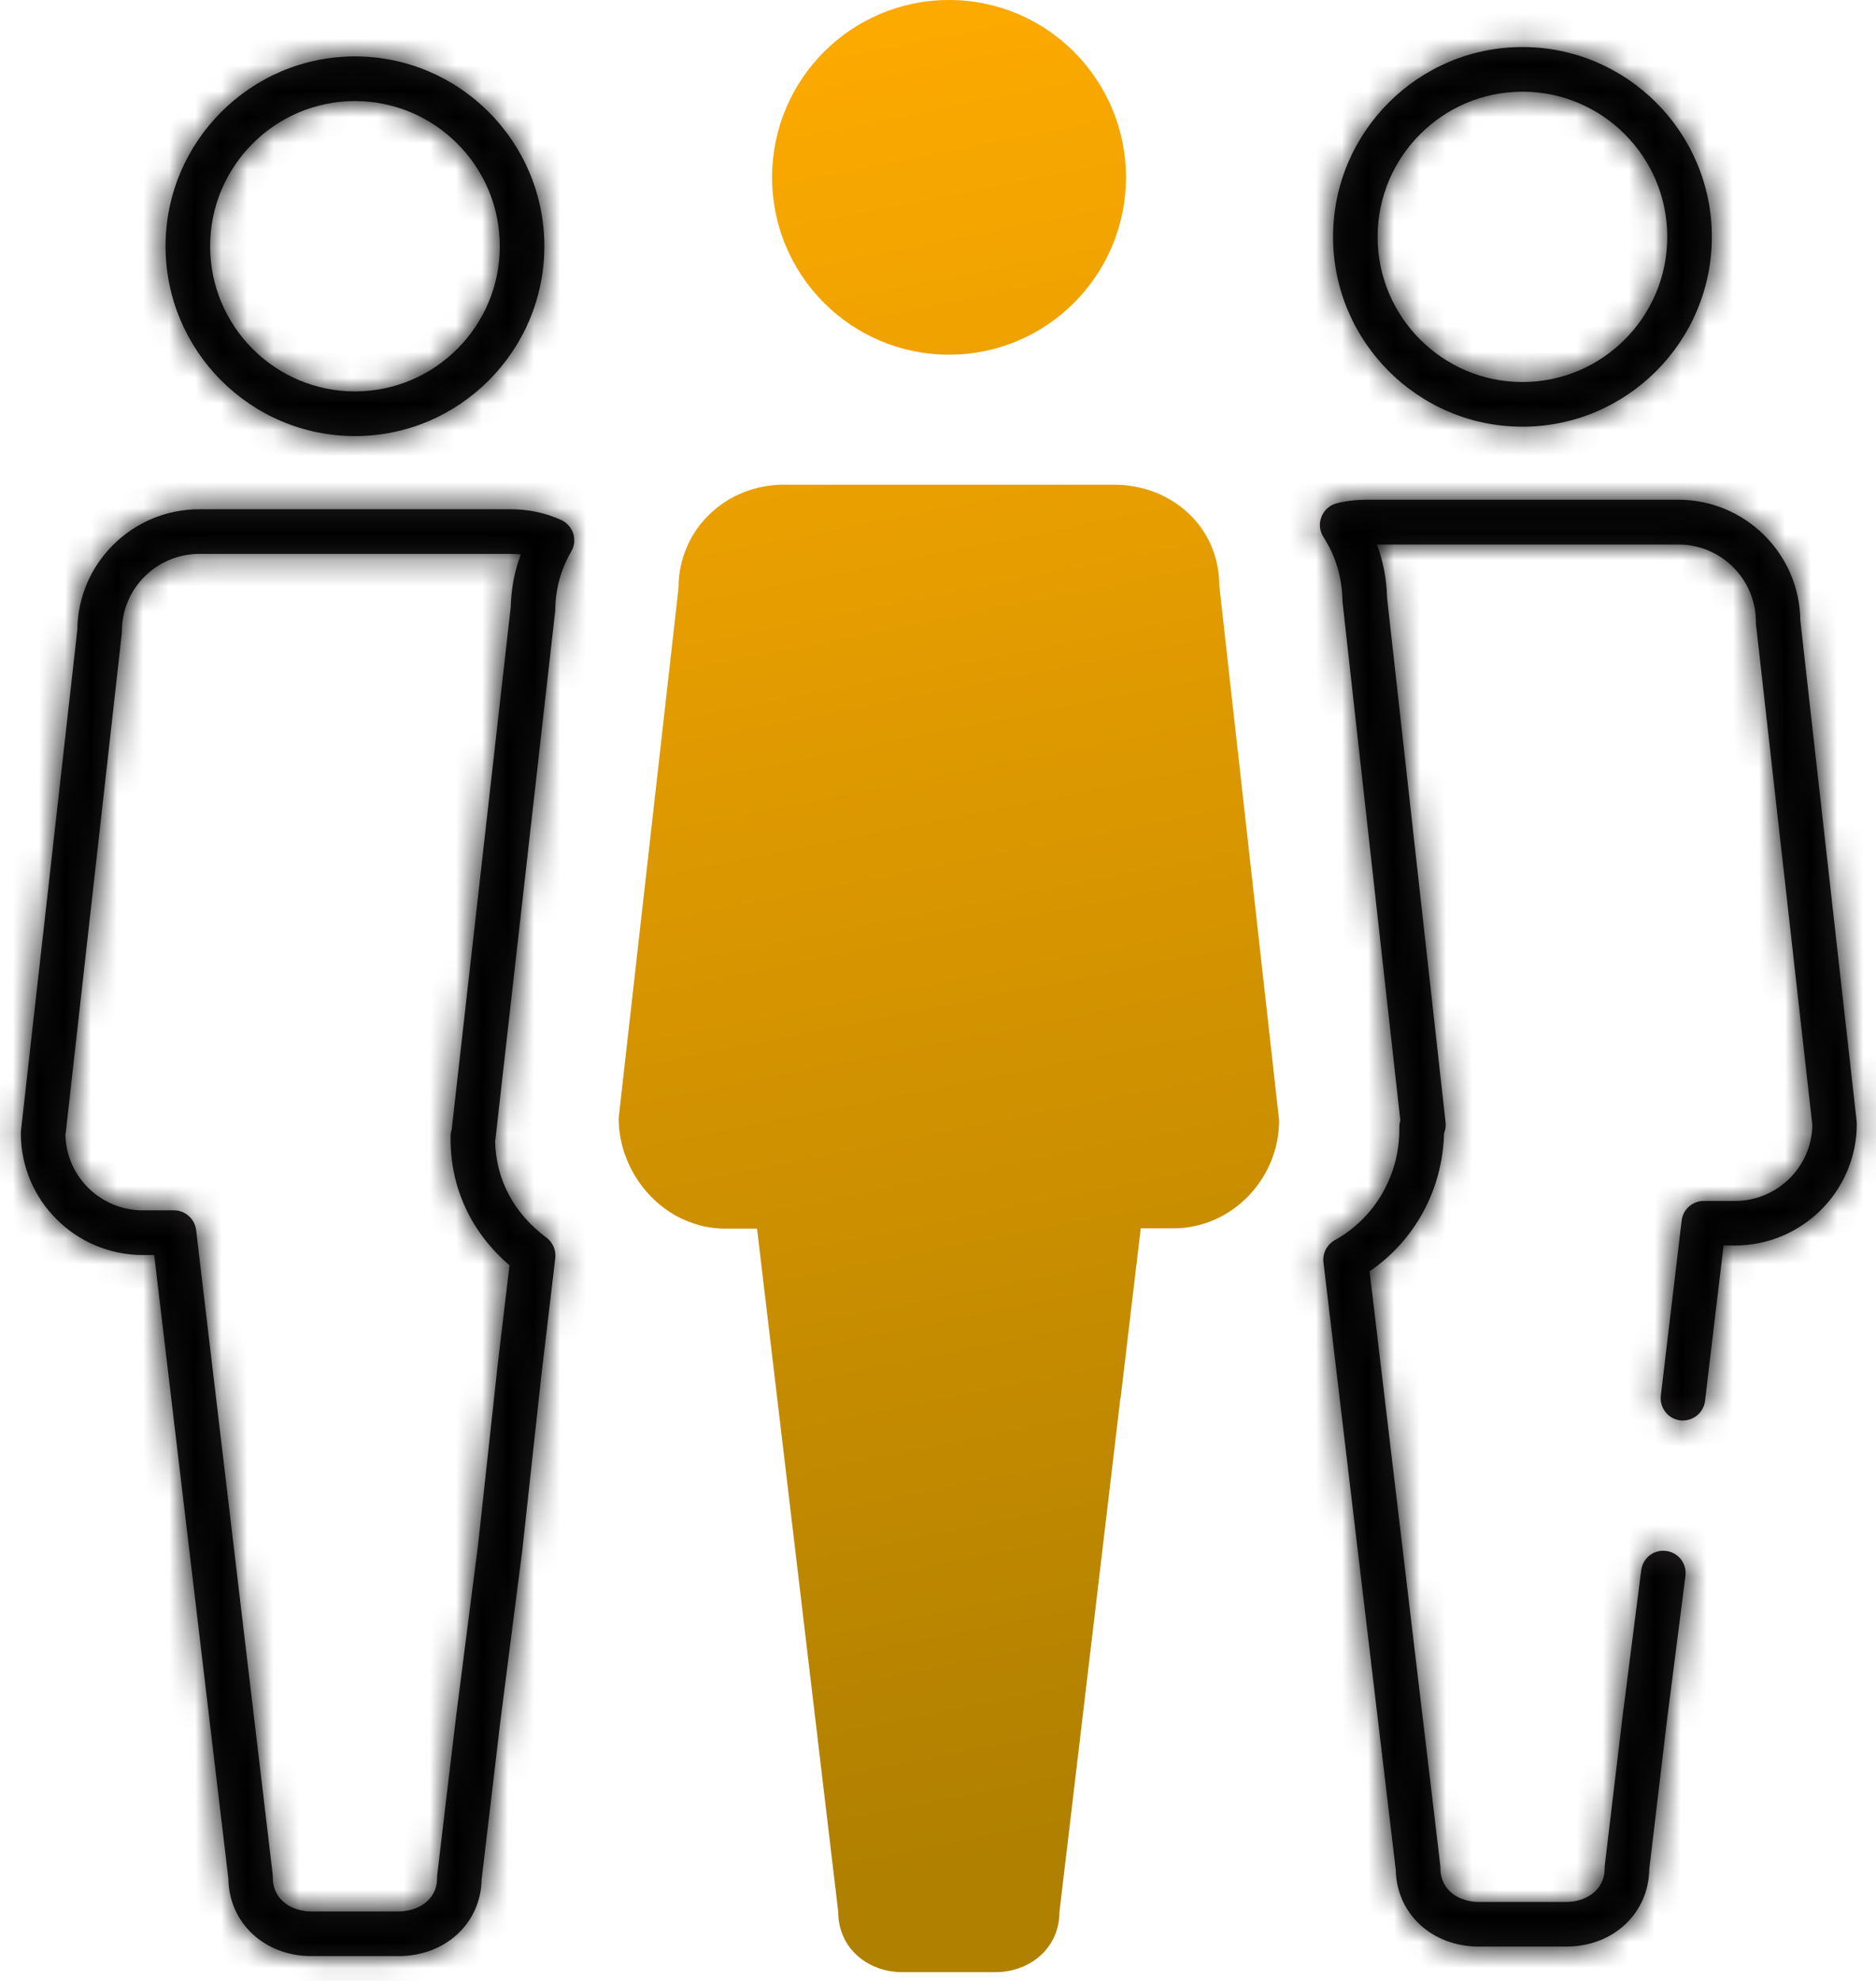
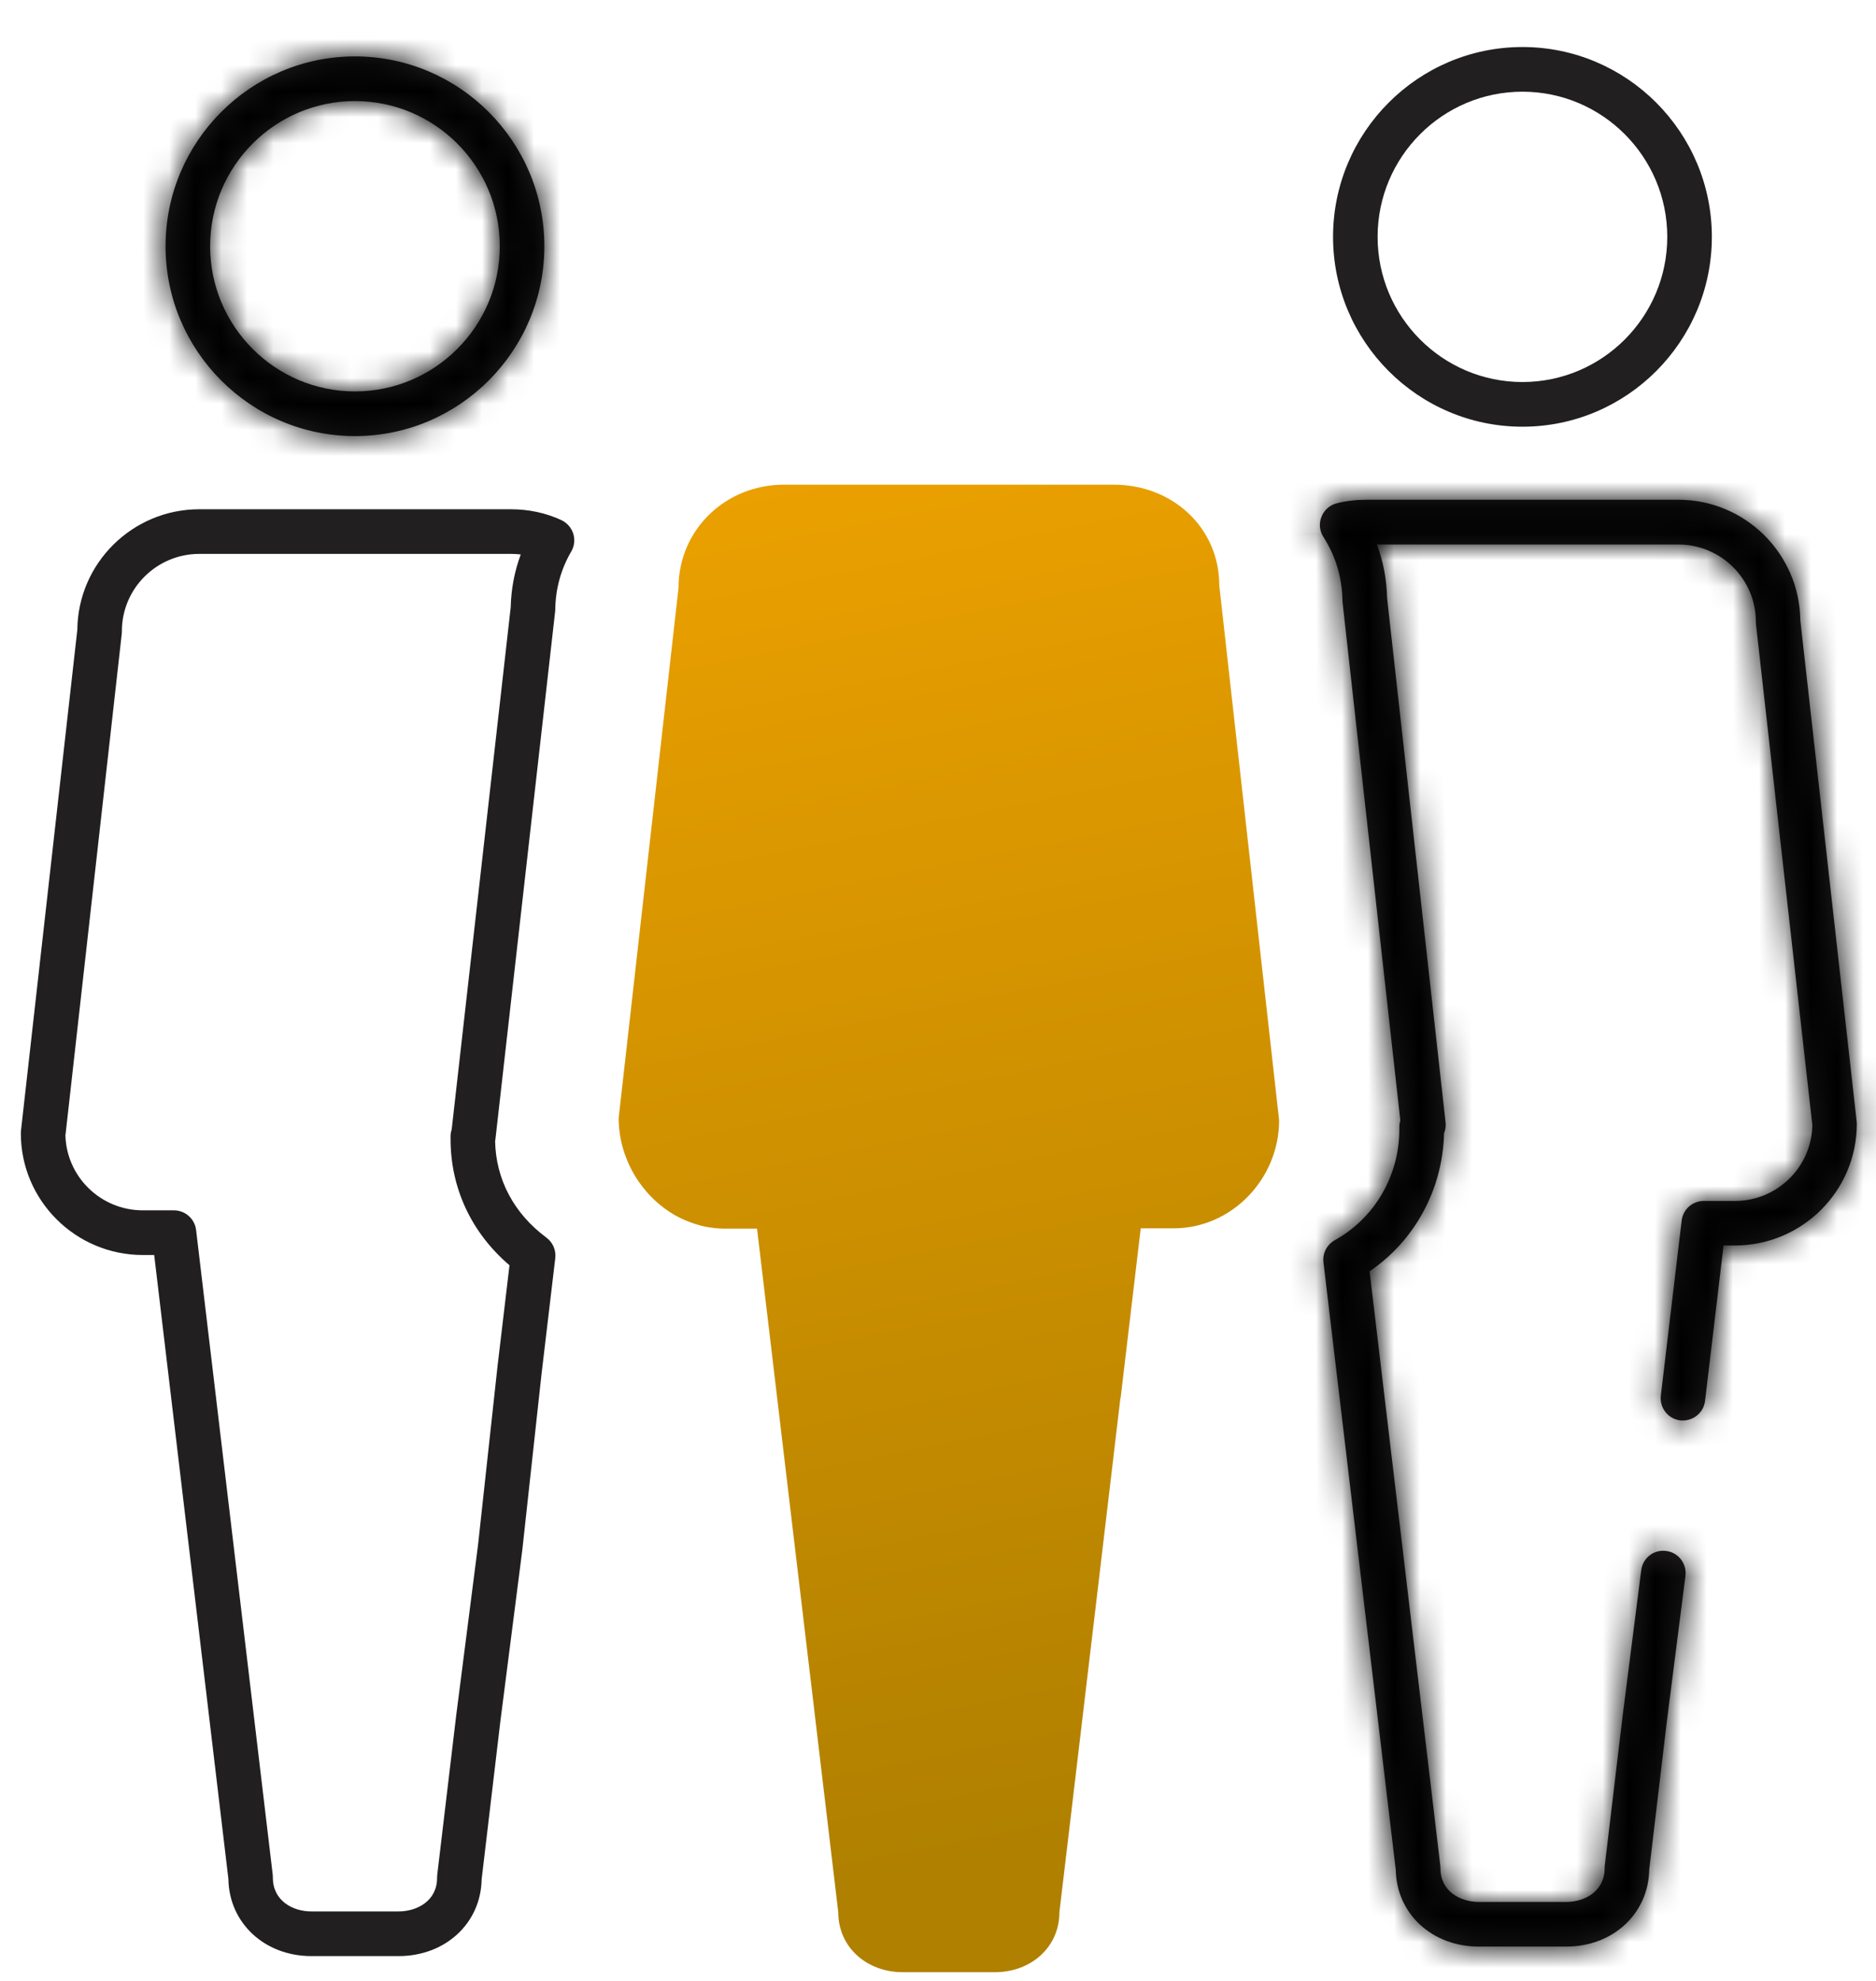
<svg xmlns="http://www.w3.org/2000/svg" width="72" height="76" viewBox="0 0 72 76" fill="none">
  <mask id="path-1-inside-1_4205_13508" fill="white">
-     <path d="M15.3 75.048H11.951C10.156 75.048 8.792 73.779 8.766 72.091L5.918 48.15H5.482C2.899 48.15 0.8 46.054 0.8 43.484C0.8 43.449 0.8 43.419 0.804 43.389L2.968 24.16C2.993 21.607 5.084 19.538 7.65 19.538H19.601C20.294 19.538 20.948 19.679 21.542 19.953C21.76 20.056 21.927 20.244 22 20.471C22.073 20.703 22.047 20.951 21.923 21.161C21.529 21.838 21.324 22.579 21.311 23.368C21.311 23.393 21.311 23.424 21.307 23.449L19.015 43.702C19.015 43.728 19.007 43.749 19.002 43.775C19.028 45.245 19.725 46.56 20.969 47.481C21.217 47.665 21.346 47.965 21.311 48.27L20.785 52.704L20.046 59.465L19.203 66.046L18.485 72.104C18.455 73.788 17.095 75.048 15.295 75.048H15.3ZM2.51 43.526C2.536 45.133 3.857 46.436 5.482 46.436H6.675C7.107 46.436 7.475 46.761 7.526 47.19L10.468 71.933C10.468 71.967 10.472 72.001 10.472 72.036C10.472 72.927 11.237 73.334 11.947 73.334H15.295C16.005 73.334 16.775 72.931 16.775 72.049C16.775 72.014 16.775 71.98 16.779 71.946L17.506 65.836L18.348 59.264L19.084 52.515C19.084 52.515 19.084 52.511 19.084 52.507L19.554 48.544C18.092 47.293 17.292 45.587 17.292 43.694V43.608C17.292 43.514 17.305 43.424 17.335 43.338L19.601 23.295C19.618 22.592 19.747 21.915 19.986 21.273C19.862 21.256 19.729 21.251 19.601 21.251H7.65C6.012 21.251 4.678 22.579 4.678 24.212C4.678 24.246 4.678 24.276 4.674 24.306L2.515 43.531L2.51 43.526Z" />
-   </mask>
+     </mask>
  <path d="M15.3 75.048H11.951C10.156 75.048 8.792 73.779 8.766 72.091L5.918 48.15H5.482C2.899 48.15 0.8 46.054 0.8 43.484C0.8 43.449 0.8 43.419 0.804 43.389L2.968 24.16C2.993 21.607 5.084 19.538 7.65 19.538H19.601C20.294 19.538 20.948 19.679 21.542 19.953C21.76 20.056 21.927 20.244 22 20.471C22.073 20.703 22.047 20.951 21.923 21.161C21.529 21.838 21.324 22.579 21.311 23.368C21.311 23.393 21.311 23.424 21.307 23.449L19.015 43.702C19.015 43.728 19.007 43.749 19.002 43.775C19.028 45.245 19.725 46.56 20.969 47.481C21.217 47.665 21.346 47.965 21.311 48.27L20.785 52.704L20.046 59.465L19.203 66.046L18.485 72.104C18.455 73.788 17.095 75.048 15.295 75.048H15.3ZM2.51 43.526C2.536 45.133 3.857 46.436 5.482 46.436H6.675C7.107 46.436 7.475 46.761 7.526 47.19L10.468 71.933C10.468 71.967 10.472 72.001 10.472 72.036C10.472 72.927 11.237 73.334 11.947 73.334H15.295C16.005 73.334 16.775 72.931 16.775 72.049C16.775 72.014 16.775 71.98 16.779 71.946L17.506 65.836L18.348 59.264L19.084 52.515C19.084 52.515 19.084 52.511 19.084 52.507L19.554 48.544C18.092 47.293 17.292 45.587 17.292 43.694V43.608C17.292 43.514 17.305 43.424 17.335 43.338L19.601 23.295C19.618 22.592 19.747 21.915 19.986 21.273C19.862 21.256 19.729 21.251 19.601 21.251H7.65C6.012 21.251 4.678 22.579 4.678 24.212C4.678 24.246 4.678 24.276 4.674 24.306L2.515 43.531L2.51 43.526Z" fill="#221F20" />
  <path d="M8.766 72.091L11.669 72.047L11.666 71.897L11.649 71.749L8.766 72.091ZM5.918 48.15L8.801 47.807L8.497 45.246H5.918V48.15ZM0.804 43.389L3.678 43.799L3.684 43.757L3.689 43.714L0.804 43.389ZM2.968 24.16L5.853 24.485L5.869 24.338L5.871 24.19L2.968 24.16ZM21.542 19.953L22.781 17.327L22.77 17.322L22.759 17.317L21.542 19.953ZM22 20.471L24.77 19.601L24.767 19.594L24.765 19.586L22 20.471ZM21.923 21.161L19.423 19.685L19.418 19.694L19.413 19.703L21.923 21.161ZM21.311 23.368L18.409 23.321L18.408 23.344V23.368H21.311ZM21.307 23.449L18.443 22.973L18.431 23.048L18.422 23.123L21.307 23.449ZM19.015 43.702L16.131 43.376L16.112 43.538V43.702H19.015ZM19.002 43.775L16.139 43.299L16.095 43.56L16.1 43.826L19.002 43.775ZM20.969 47.481L22.701 45.151L22.697 45.148L20.969 47.481ZM21.311 48.27L24.195 48.611L24.195 48.603L24.197 48.594L21.311 48.27ZM20.785 52.704L17.902 52.362L17.901 52.375L17.899 52.388L20.785 52.704ZM20.046 59.465L22.925 59.834L22.929 59.807L22.932 59.781L20.046 59.465ZM19.203 66.046L16.324 65.677L16.322 65.691L16.32 65.704L19.203 66.046ZM18.485 72.104L15.602 71.762L15.585 71.907L15.582 72.053L18.485 72.104ZM2.51 43.526L4.565 41.476L-0.507 36.392L-0.393 43.573L2.51 43.526ZM7.526 47.19L10.409 46.847L10.409 46.845L7.526 47.19ZM10.468 71.933H13.371V71.761L13.351 71.59L10.468 71.933ZM16.779 71.946L19.66 72.305L19.661 72.297L19.662 72.289L16.779 71.946ZM17.506 65.836L14.626 65.467L14.624 65.48L14.623 65.493L17.506 65.836ZM18.348 59.264L21.228 59.633L21.231 59.605L21.234 59.578L18.348 59.264ZM19.084 52.515L21.97 52.83L21.987 52.673V52.515H19.084ZM19.084 52.507L16.201 52.165L16.18 52.335V52.507H19.084ZM19.554 48.544L22.437 48.886L22.62 47.346L21.441 46.338L19.554 48.544ZM17.335 43.338L20.076 44.295L20.183 43.988L20.22 43.664L17.335 43.338ZM19.601 23.295L22.486 23.621L22.5 23.494L22.503 23.366L19.601 23.295ZM19.986 21.273L22.706 22.286L23.971 18.893L20.383 18.397L19.986 21.273ZM4.674 24.306L1.8 23.896L1.794 23.939L1.789 23.982L4.674 24.306ZM2.515 43.531L0.459 45.581L4.725 49.857L5.4 43.855L2.515 43.531ZM15.3 75.048V72.144H11.951V75.048V77.951H15.3V75.048ZM11.951 75.048V72.144C11.745 72.144 11.673 72.077 11.67 72.075C11.666 72.071 11.669 72.073 11.672 72.079C11.675 72.086 11.669 72.08 11.669 72.047L8.766 72.091L5.863 72.135C5.915 75.567 8.732 77.951 11.951 77.951V75.048ZM8.766 72.091L11.649 71.749L8.801 47.807L5.918 48.15L3.035 48.492L5.883 72.434L8.766 72.091ZM5.918 48.15V45.246H5.482V48.15V51.053H5.918V48.15ZM5.482 48.15V45.246C4.494 45.246 3.703 44.443 3.703 43.484H0.8H-2.103C-2.103 47.666 1.304 51.053 5.482 51.053V48.15ZM0.8 43.484H3.703C3.703 43.456 3.703 43.491 3.702 43.535C3.7 43.587 3.695 43.681 3.678 43.799L0.804 43.389L-2.07 42.98C-2.091 43.128 -2.098 43.252 -2.101 43.335C-2.104 43.41 -2.103 43.477 -2.103 43.484H0.8ZM0.804 43.389L3.689 43.714L5.853 24.485L2.968 24.16L0.083 23.836L-2.081 43.065L0.804 43.389ZM2.968 24.16L5.871 24.19C5.88 23.233 6.671 22.441 7.65 22.441V19.538V16.634C3.498 16.634 0.106 19.98 0.065 24.131L2.968 24.16ZM7.65 19.538V22.441H19.601V19.538V16.634H7.65V19.538ZM19.601 19.538V22.441C19.893 22.441 20.13 22.499 20.326 22.589L21.542 19.953L22.759 17.317C21.766 16.859 20.695 16.634 19.601 16.634V19.538ZM21.542 19.953L20.304 22.579C19.807 22.345 19.412 21.91 19.235 21.357L22 20.471L24.765 19.586C24.442 18.579 23.714 17.767 22.781 17.327L21.542 19.953ZM22 20.471L19.23 21.342C19.063 20.811 19.117 20.204 19.423 19.685L21.923 21.161L24.423 22.638C24.977 21.699 25.082 20.595 24.77 19.601L22 20.471ZM21.923 21.161L19.413 19.703C18.768 20.812 18.429 22.04 18.409 23.321L21.311 23.368L24.214 23.415C24.219 23.119 24.291 22.864 24.433 22.62L21.923 21.161ZM21.311 23.368H18.408C18.408 23.389 18.408 23.348 18.41 23.297C18.412 23.248 18.418 23.128 18.443 22.973L21.307 23.449L24.171 23.926C24.201 23.745 24.209 23.597 24.212 23.52C24.215 23.442 24.215 23.373 24.215 23.368H21.311ZM21.307 23.449L18.422 23.123L16.131 43.376L19.015 43.702L21.9 44.029L24.192 23.776L21.307 23.449ZM19.015 43.702H16.112C16.112 43.393 16.165 43.158 16.179 43.096C16.183 43.081 16.186 43.069 16.185 43.071C16.185 43.072 16.185 43.071 16.185 43.073C16.184 43.074 16.184 43.076 16.183 43.078C16.182 43.082 16.181 43.089 16.179 43.098C16.171 43.13 16.154 43.205 16.139 43.299L19.002 43.775L21.866 44.251C21.853 44.333 21.839 44.394 21.834 44.415C21.832 44.423 21.83 44.432 21.832 44.424C21.833 44.42 21.837 44.402 21.842 44.381C21.861 44.295 21.919 44.037 21.919 43.702H19.015ZM19.002 43.775L16.1 43.826C16.142 46.25 17.316 48.388 19.242 49.815L20.969 47.481L22.697 45.148C22.135 44.732 21.914 44.239 21.905 43.724L19.002 43.775ZM20.969 47.481L19.238 49.812C18.649 49.374 18.346 48.659 18.426 47.945L21.311 48.27L24.197 48.594C24.345 47.271 23.786 45.957 22.701 45.151L20.969 47.481ZM21.311 48.27L18.428 47.928L17.902 52.362L20.785 52.704L23.669 53.046L24.195 48.611L21.311 48.27ZM20.785 52.704L17.899 52.388L17.16 59.149L20.046 59.465L22.932 59.781L23.672 53.02L20.785 52.704ZM20.046 59.465L17.166 59.096L16.324 65.677L19.203 66.046L22.083 66.415L22.925 59.834L20.046 59.465ZM19.203 66.046L16.32 65.704L15.602 71.762L18.485 72.104L21.368 72.446L22.086 66.388L19.203 66.046ZM18.485 72.104L15.582 72.053C15.582 72.085 15.576 72.091 15.58 72.082C15.583 72.075 15.587 72.072 15.584 72.075C15.584 72.075 15.51 72.144 15.295 72.144V75.048V77.951C18.51 77.951 21.327 75.587 21.388 72.156L18.485 72.104ZM15.295 75.048V77.951H15.3V75.048V72.144H15.295V75.048ZM2.51 43.526L-0.393 43.573C-0.341 46.773 2.28 49.339 5.482 49.339V46.436V43.532C5.467 43.532 5.459 43.53 5.454 43.528C5.447 43.525 5.438 43.52 5.43 43.511C5.421 43.503 5.417 43.495 5.415 43.491C5.414 43.489 5.413 43.487 5.413 43.48L2.51 43.526ZM5.482 46.436V49.339H6.675V46.436V43.532H5.482V46.436ZM6.675 46.436V49.339C5.641 49.339 4.767 48.57 4.643 47.535L7.526 47.19L10.409 46.845C10.182 44.953 8.573 43.532 6.675 43.532V46.436ZM7.526 47.19L4.643 47.532L7.585 72.276L10.468 71.933L13.351 71.59L10.409 46.847L7.526 47.19ZM10.468 71.933H7.565C7.565 72.001 7.567 72.057 7.568 72.094C7.57 72.129 7.572 72.16 7.572 72.165C7.573 72.177 7.572 72.163 7.571 72.146C7.57 72.125 7.569 72.086 7.569 72.036H10.472H13.375C13.375 71.968 13.373 71.912 13.371 71.874C13.37 71.84 13.368 71.808 13.367 71.804C13.367 71.791 13.368 71.805 13.368 71.823C13.369 71.843 13.371 71.882 13.371 71.933H10.468ZM10.472 72.036H7.569C7.569 73.426 8.215 74.591 9.185 75.329C10.066 75.999 11.088 76.237 11.947 76.237V73.334V70.431C12.097 70.431 12.382 70.465 12.702 70.709C12.877 70.842 13.059 71.038 13.192 71.302C13.328 71.57 13.375 71.831 13.375 72.036H10.472ZM11.947 73.334V76.237H15.295V73.334V70.431H11.947V73.334ZM15.295 73.334V76.237C16.148 76.237 17.165 76.004 18.044 75.344C19.015 74.615 19.678 73.453 19.678 72.049H16.775H13.871C13.871 71.835 13.921 71.566 14.062 71.294C14.199 71.027 14.384 70.831 14.558 70.7C14.876 70.462 15.153 70.431 15.295 70.431V73.334ZM16.775 72.049H19.678C19.678 72.024 19.678 72.052 19.677 72.088C19.676 72.129 19.672 72.206 19.66 72.305L16.779 71.946L13.898 71.586C13.868 71.829 13.871 72.044 13.871 72.049H16.775ZM16.779 71.946L19.662 72.289L20.389 66.179L17.506 65.836L14.623 65.493L13.896 71.603L16.779 71.946ZM17.506 65.836L20.386 66.205L21.228 59.633L18.348 59.264L15.469 58.895L14.626 65.467L17.506 65.836ZM18.348 59.264L21.234 59.578L21.97 52.83L19.084 52.515L16.198 52.201L15.462 58.949L18.348 59.264ZM19.084 52.515C21.987 52.515 21.987 52.515 21.987 52.515C21.987 52.515 21.987 52.515 21.987 52.515C21.987 52.515 21.987 52.515 21.987 52.515C21.987 52.515 21.987 52.515 21.987 52.515C21.987 52.515 21.987 52.515 21.987 52.515V52.515V52.515C21.987 52.515 21.987 52.515 21.987 52.515C21.987 52.515 21.987 52.515 21.987 52.515V52.515C21.987 52.515 21.987 52.515 21.987 52.515C21.987 52.515 21.987 52.515 21.987 52.515V52.515C21.987 52.515 21.987 52.515 21.987 52.515C21.987 52.515 21.987 52.515 21.987 52.515C21.987 52.515 21.987 52.515 21.987 52.515V52.515V52.515C21.987 52.515 21.987 52.515 21.987 52.515C21.987 52.515 21.987 52.515 21.987 52.515C21.987 52.515 21.987 52.515 21.987 52.515C21.987 52.515 21.987 52.515 21.987 52.515C21.987 52.515 21.987 52.515 21.987 52.515C21.987 52.515 21.987 52.515 21.987 52.515V52.515V52.515V52.515V52.515C21.987 52.515 21.987 52.515 21.987 52.515C21.987 52.515 21.987 52.515 21.987 52.515C21.987 52.515 21.987 52.515 21.987 52.515V52.515V52.515C21.987 52.515 21.987 52.515 21.987 52.515C21.987 52.515 21.987 52.515 21.987 52.515V52.515C21.987 52.515 21.987 52.515 21.987 52.515C21.987 52.515 21.987 52.515 21.987 52.515V52.515C21.987 52.515 21.987 52.515 21.987 52.515V52.515C21.987 52.515 21.987 52.515 21.987 52.515V52.515C21.987 52.515 21.987 52.515 21.987 52.515V52.515C21.987 52.515 21.987 52.515 21.987 52.515V52.515C21.987 52.515 21.987 52.515 21.987 52.515C21.987 52.515 21.987 52.515 21.987 52.515V52.515C21.987 52.515 21.987 52.515 21.987 52.515V52.515C21.987 52.515 21.987 52.515 21.987 52.515C21.987 52.515 21.987 52.515 21.987 52.515C21.987 52.515 21.987 52.515 21.987 52.515V52.515C21.987 52.515 21.987 52.515 21.987 52.515C21.987 52.515 21.987 52.515 21.987 52.515C21.987 52.515 21.987 52.515 21.987 52.515C21.987 52.515 21.987 52.515 21.987 52.515C21.987 52.515 21.987 52.515 21.987 52.515C21.987 52.515 21.987 52.515 21.987 52.515C21.987 52.515 21.987 52.515 21.987 52.515V52.515C21.987 52.515 21.987 52.515 21.987 52.515C21.987 52.515 21.987 52.515 21.987 52.515C21.987 52.515 21.987 52.515 21.987 52.515C21.987 52.515 21.987 52.515 21.987 52.515C21.987 52.515 21.987 52.515 21.987 52.515C21.987 52.515 21.987 52.515 21.987 52.515C21.987 52.515 21.987 52.515 21.987 52.515C21.987 52.515 21.987 52.515 21.987 52.515C21.987 52.515 21.987 52.515 21.987 52.515C21.987 52.515 21.987 52.515 21.987 52.515C21.987 52.515 21.987 52.515 21.987 52.515C21.987 52.515 21.987 52.515 21.987 52.515C21.987 52.515 21.987 52.515 21.987 52.515C21.987 52.515 21.987 52.515 21.987 52.515C21.987 52.515 21.987 52.515 21.987 52.515C21.987 52.515 21.987 52.515 21.987 52.515C21.987 52.515 21.987 52.515 21.987 52.515C21.987 52.515 21.987 52.515 21.987 52.515C21.987 52.515 21.987 52.515 21.987 52.515C21.987 52.515 21.987 52.515 21.987 52.515C21.987 52.515 21.987 52.515 21.987 52.515C21.987 52.515 21.987 52.515 21.987 52.515C21.987 52.515 21.987 52.515 21.987 52.515C21.987 52.515 21.987 52.515 21.987 52.515C21.987 52.515 21.987 52.515 21.987 52.515C21.987 52.515 21.987 52.515 21.987 52.515C21.987 52.515 21.987 52.515 21.987 52.515C21.987 52.515 21.987 52.515 21.987 52.515C21.987 52.515 21.987 52.515 21.987 52.515C21.987 52.515 21.987 52.515 21.987 52.515C21.987 52.515 21.987 52.515 21.987 52.515C21.987 52.515 21.987 52.515 21.987 52.515C21.987 52.515 21.987 52.515 21.987 52.515C21.987 52.515 21.987 52.515 21.987 52.515C21.987 52.515 21.987 52.515 21.987 52.515C21.987 52.515 21.987 52.515 21.987 52.515C21.987 52.515 21.987 52.515 21.987 52.515C21.987 52.515 21.987 52.515 21.987 52.515C21.987 52.515 21.987 52.515 21.987 52.515C21.987 52.515 21.987 52.515 21.987 52.515C21.987 52.515 21.987 52.515 21.987 52.515C21.987 52.515 21.987 52.515 21.987 52.515C21.987 52.515 21.987 52.515 21.987 52.515C21.987 52.515 21.987 52.515 21.987 52.515C21.987 52.515 21.987 52.515 21.987 52.515C21.987 52.515 21.987 52.515 21.987 52.515C21.987 52.515 21.987 52.515 21.987 52.515C21.987 52.515 21.987 52.515 21.987 52.515C21.987 52.515 21.987 52.515 21.987 52.515C21.987 52.515 21.987 52.515 21.987 52.515C21.987 52.515 21.987 52.515 21.987 52.515C21.987 52.515 21.987 52.515 21.987 52.515C21.987 52.515 21.987 52.515 21.987 52.515C21.987 52.515 21.987 52.515 21.987 52.515C21.987 52.515 21.987 52.515 21.987 52.515C21.987 52.515 21.987 52.515 21.987 52.515C21.987 52.515 21.987 52.515 21.987 52.515C21.987 52.515 21.987 52.515 21.987 52.515C21.987 52.514 21.987 52.514 21.987 52.514C21.987 52.514 21.987 52.514 21.987 52.514C21.987 52.514 21.987 52.514 21.987 52.514C21.987 52.514 21.987 52.514 21.987 52.514C21.987 52.514 21.987 52.514 21.987 52.514C21.987 52.514 21.987 52.514 21.987 52.514C21.987 52.514 21.987 52.514 21.987 52.514C21.987 52.514 21.987 52.514 21.987 52.514C21.987 52.514 21.987 52.514 21.987 52.514C21.987 52.514 21.987 52.514 21.987 52.514C21.987 52.514 21.987 52.514 21.987 52.514C21.987 52.514 21.987 52.514 21.987 52.514C21.987 52.514 21.987 52.514 21.987 52.514C21.987 52.514 21.987 52.514 21.987 52.514C21.987 52.514 21.987 52.514 21.987 52.514C21.987 52.514 21.987 52.514 21.987 52.514C21.987 52.514 21.987 52.514 21.987 52.514C21.987 52.514 21.987 52.514 21.987 52.514C21.987 52.514 21.987 52.514 21.987 52.514C21.987 52.514 21.987 52.514 21.987 52.514C21.987 52.514 21.987 52.514 21.987 52.514C21.987 52.514 21.987 52.514 21.987 52.514C21.987 52.514 21.987 52.514 21.987 52.514C21.987 52.514 21.987 52.514 21.987 52.514C21.987 52.514 21.987 52.514 21.987 52.514C21.987 52.514 21.987 52.514 21.987 52.514C21.987 52.514 21.987 52.514 21.987 52.514C21.987 52.514 21.987 52.514 21.987 52.514C21.987 52.514 21.987 52.514 21.987 52.514C21.987 52.514 21.987 52.514 21.987 52.514C21.987 52.514 21.987 52.514 21.987 52.514C21.987 52.514 21.987 52.514 21.987 52.514C21.987 52.514 21.987 52.514 21.987 52.514C21.987 52.514 21.987 52.514 21.987 52.514C21.987 52.514 21.987 52.514 21.987 52.514C21.987 52.514 21.987 52.514 21.987 52.514C21.987 52.514 21.987 52.514 21.987 52.514C21.987 52.514 21.987 52.514 21.987 52.514C21.987 52.514 21.987 52.514 21.987 52.514C21.987 52.514 21.987 52.514 21.987 52.514C21.987 52.514 21.987 52.514 21.987 52.514C21.987 52.514 21.987 52.514 21.987 52.514C21.987 52.514 21.987 52.514 21.987 52.514C21.987 52.514 21.987 52.514 21.987 52.514C21.987 52.514 21.987 52.514 21.987 52.514C21.987 52.514 21.987 52.514 21.987 52.514C21.987 52.514 21.987 52.514 21.987 52.514C21.987 52.514 21.987 52.514 21.987 52.514C21.987 52.514 21.987 52.514 21.987 52.514C21.987 52.514 21.987 52.514 21.987 52.514C21.987 52.514 21.987 52.514 21.987 52.514C21.987 52.514 21.987 52.514 21.987 52.514C21.987 52.514 21.987 52.514 21.987 52.514C21.987 52.514 21.987 52.514 21.987 52.514C21.987 52.514 21.987 52.514 21.987 52.514C21.987 52.514 21.987 52.514 21.987 52.514C21.987 52.514 21.987 52.514 21.987 52.514C21.987 52.514 21.987 52.514 21.987 52.514C21.987 52.514 21.987 52.514 21.987 52.514C21.987 52.514 21.987 52.514 21.987 52.514C21.987 52.514 21.987 52.514 21.987 52.514C21.987 52.514 21.987 52.514 21.987 52.514C21.987 52.514 21.987 52.514 21.987 52.514C21.987 52.514 21.987 52.514 21.987 52.514C21.987 52.514 21.987 52.514 21.987 52.514C21.987 52.514 21.987 52.514 21.987 52.514C21.987 52.514 21.987 52.514 21.987 52.514C21.987 52.514 21.987 52.514 21.987 52.514C21.987 52.514 21.987 52.514 21.987 52.514C21.987 52.514 21.987 52.514 21.987 52.514C21.987 52.514 21.987 52.514 21.987 52.514C21.987 52.514 21.987 52.514 21.987 52.514C21.987 52.514 21.987 52.514 21.987 52.514C21.987 52.514 21.987 52.514 21.987 52.514C21.987 52.514 21.987 52.514 21.987 52.514C21.987 52.514 21.987 52.514 21.987 52.514C21.987 52.514 21.987 52.513 21.987 52.513C21.987 52.513 21.987 52.513 21.987 52.513C21.987 52.513 21.987 52.513 21.987 52.513C21.987 52.513 21.987 52.513 21.987 52.513C21.987 52.513 21.987 52.513 21.987 52.513C21.987 52.513 21.987 52.513 21.987 52.513C21.987 52.513 21.987 52.513 21.987 52.513C21.987 52.513 21.987 52.513 21.987 52.513C21.987 52.513 21.987 52.513 21.987 52.513C21.987 52.513 21.987 52.513 21.987 52.513C21.987 52.513 21.987 52.513 21.987 52.513C21.987 52.513 21.987 52.513 21.987 52.513C21.987 52.513 21.987 52.513 21.987 52.513C21.987 52.513 21.987 52.513 21.987 52.513C21.987 52.513 21.987 52.513 21.987 52.513C21.987 52.513 21.987 52.513 21.987 52.513C21.987 52.513 21.987 52.513 21.987 52.513C21.987 52.513 21.987 52.513 21.987 52.513C21.987 52.513 21.987 52.513 21.987 52.513C21.987 52.513 21.987 52.513 21.987 52.513C21.987 52.513 21.987 52.513 21.987 52.513C21.987 52.513 21.987 52.513 21.987 52.513C21.987 52.513 21.987 52.513 21.987 52.513C21.987 52.513 21.987 52.513 21.987 52.513C21.987 52.513 21.987 52.513 21.987 52.513C21.987 52.513 21.987 52.513 21.987 52.513C21.987 52.513 21.987 52.513 21.987 52.513C21.987 52.513 21.987 52.513 21.987 52.513C21.987 52.513 21.987 52.513 21.987 52.513C21.987 52.513 21.987 52.513 21.987 52.513C21.987 52.513 21.987 52.513 21.987 52.513C21.987 52.513 21.987 52.513 21.987 52.513C21.987 52.513 21.987 52.513 21.987 52.513C21.987 52.513 21.987 52.513 21.987 52.513C21.987 52.513 21.987 52.513 21.987 52.513C21.987 52.513 21.987 52.513 21.987 52.513C21.987 52.513 21.987 52.513 21.987 52.513C21.987 52.513 21.987 52.513 21.987 52.513C21.987 52.513 21.987 52.513 21.987 52.513C21.987 52.513 21.987 52.513 21.987 52.513C21.987 52.513 21.987 52.513 21.987 52.513C21.987 52.513 21.987 52.513 21.987 52.513C21.987 52.513 21.987 52.513 21.987 52.513C21.987 52.513 21.987 52.513 21.987 52.513C21.987 52.513 21.987 52.513 21.987 52.513C21.987 52.513 21.987 52.513 21.987 52.513C21.987 52.513 21.987 52.513 21.987 52.513C21.987 52.513 21.987 52.513 21.987 52.513C21.987 52.513 21.987 52.513 21.987 52.513C21.987 52.513 21.987 52.513 21.987 52.513C21.987 52.513 21.987 52.513 21.987 52.513C21.987 52.513 21.987 52.513 21.987 52.513C21.987 52.513 21.987 52.513 21.987 52.513C21.987 52.513 21.987 52.513 21.987 52.513C21.987 52.513 21.987 52.513 21.987 52.513C21.987 52.512 21.987 52.512 21.987 52.512C21.987 52.512 21.987 52.512 21.987 52.512C21.987 52.512 21.987 52.512 21.987 52.512C21.987 52.512 21.987 52.512 21.987 52.512C21.987 52.512 21.987 52.512 21.987 52.512C21.987 52.512 21.987 52.512 21.987 52.512C21.987 52.512 21.987 52.512 21.987 52.512C21.987 52.512 21.987 52.512 21.987 52.512C21.987 52.512 21.987 52.512 21.987 52.512C21.987 52.512 21.987 52.512 21.987 52.512C21.987 52.512 21.987 52.512 21.987 52.512C21.987 52.512 21.987 52.512 21.987 52.512C21.987 52.512 21.987 52.512 21.987 52.512C21.987 52.512 21.987 52.512 21.987 52.512C21.987 52.512 21.987 52.512 21.987 52.512C21.987 52.512 21.987 52.512 21.987 52.512C21.987 52.512 21.987 52.512 21.987 52.512C21.987 52.512 21.987 52.512 21.987 52.512C21.987 52.512 21.987 52.512 21.987 52.512C21.987 52.512 21.987 52.512 21.987 52.512C21.987 52.512 21.987 52.512 21.987 52.512C21.987 52.512 21.987 52.512 21.987 52.512C21.987 52.512 21.987 52.512 21.987 52.512C21.987 52.512 21.987 52.512 21.987 52.512C21.987 52.512 21.987 52.512 21.987 52.512C21.987 52.512 21.987 52.512 21.987 52.512C21.987 52.512 21.987 52.512 21.987 52.512C21.987 52.512 21.987 52.512 21.987 52.512C21.987 52.512 21.987 52.512 21.987 52.512C21.987 52.512 21.987 52.512 21.987 52.512C21.987 52.512 21.987 52.512 21.987 52.512C21.987 52.512 21.987 52.512 21.987 52.512C21.987 52.512 21.987 52.512 21.987 52.512C21.987 52.512 21.987 52.512 21.987 52.512C21.987 52.512 21.987 52.512 21.987 52.512C21.987 52.512 21.987 52.512 21.987 52.512C21.987 52.512 21.987 52.512 21.987 52.512C21.987 52.512 21.987 52.512 21.987 52.512C21.987 52.512 21.987 52.512 21.987 52.512C21.987 52.512 21.987 52.512 21.987 52.512C21.987 52.512 21.987 52.512 21.987 52.512C21.987 52.512 21.987 52.512 21.987 52.512C21.987 52.512 21.987 52.512 21.987 52.512C21.987 52.512 21.987 52.512 21.987 52.512C21.987 52.511 21.987 52.511 21.987 52.511C21.987 52.511 21.987 52.511 21.987 52.511C21.987 52.511 21.987 52.511 21.987 52.511C21.987 52.511 21.987 52.511 21.987 52.511C21.987 52.511 21.987 52.511 21.987 52.511C21.987 52.511 21.987 52.511 21.987 52.511C21.987 52.511 21.987 52.511 21.987 52.511C21.987 52.511 21.987 52.511 21.987 52.511C21.987 52.511 21.987 52.511 21.987 52.511C21.987 52.511 21.987 52.511 21.987 52.511C21.987 52.511 21.987 52.511 21.987 52.511C21.987 52.511 21.987 52.511 21.987 52.511C21.987 52.511 21.987 52.511 21.987 52.511C21.987 52.511 21.987 52.511 21.987 52.511C21.987 52.511 21.987 52.511 21.987 52.511C21.987 52.511 21.987 52.511 21.987 52.511C21.987 52.511 21.987 52.511 21.987 52.511C21.987 52.511 21.987 52.511 21.987 52.511C21.987 52.511 21.987 52.511 21.987 52.511C21.987 52.511 21.987 52.511 21.987 52.511C21.987 52.511 21.987 52.511 21.987 52.511C21.987 52.511 21.987 52.511 21.987 52.511C21.987 52.511 21.987 52.511 21.987 52.511C21.987 52.511 21.987 52.511 21.987 52.511C21.987 52.511 21.987 52.511 21.987 52.511C21.987 52.511 21.987 52.511 21.987 52.511C21.987 52.511 21.987 52.511 21.987 52.511C21.987 52.511 21.987 52.511 21.987 52.511C21.987 52.511 21.987 52.511 21.987 52.511C21.987 52.511 21.987 52.511 21.987 52.511C21.987 52.511 21.987 52.511 21.987 52.511C21.987 52.511 21.987 52.511 21.987 52.511C21.987 52.511 21.987 52.511 21.987 52.511C21.987 52.511 21.987 52.511 21.987 52.511C21.987 52.511 21.987 52.511 21.987 52.511C21.987 52.511 21.987 52.511 21.987 52.511C21.987 52.511 21.987 52.511 21.987 52.511C21.987 52.511 21.987 52.511 21.987 52.511C21.987 52.511 21.987 52.511 21.987 52.511C21.987 52.511 21.987 52.511 21.987 52.511C21.987 52.511 21.987 52.511 21.987 52.511C21.987 52.511 21.987 52.511 21.987 52.511C21.987 52.511 21.987 52.511 21.987 52.511C21.987 52.511 21.987 52.511 21.987 52.511C21.987 52.511 21.987 52.511 21.987 52.511C21.987 52.511 21.987 52.511 21.987 52.511C21.987 52.511 21.987 52.511 21.987 52.511C21.987 52.511 21.987 52.511 21.987 52.511C21.987 52.511 21.987 52.511 21.987 52.511C21.987 52.511 21.987 52.51 21.987 52.51C21.987 52.51 21.987 52.51 21.987 52.51C21.987 52.51 21.987 52.51 21.987 52.51C21.987 52.51 21.987 52.51 21.987 52.51C21.987 52.51 21.987 52.51 21.987 52.51C21.987 52.51 21.987 52.51 21.987 52.51C21.987 52.51 21.987 52.51 21.987 52.51C21.987 52.51 21.987 52.51 21.987 52.51C21.987 52.51 21.987 52.51 21.987 52.51C21.987 52.51 21.987 52.51 21.987 52.51C21.987 52.51 21.987 52.51 21.987 52.51C21.987 52.51 21.987 52.51 21.987 52.51C21.987 52.51 21.987 52.51 21.987 52.51C21.987 52.51 21.987 52.51 21.987 52.51C21.987 52.51 21.987 52.51 21.987 52.51C21.987 52.51 21.987 52.51 21.987 52.51C21.987 52.51 21.987 52.51 21.987 52.51C21.987 52.51 21.987 52.51 21.987 52.51C21.987 52.51 21.987 52.51 21.987 52.51C21.987 52.51 21.987 52.51 21.987 52.51C21.987 52.51 21.987 52.51 21.987 52.51C21.987 52.51 21.987 52.51 21.987 52.51C21.987 52.51 21.987 52.51 21.987 52.51C21.987 52.51 21.987 52.51 21.987 52.51C21.987 52.51 21.987 52.51 21.987 52.51C21.987 52.51 21.987 52.51 21.987 52.51C21.987 52.51 21.987 52.51 21.987 52.51C21.987 52.51 21.987 52.51 21.987 52.51C21.987 52.51 21.987 52.51 21.987 52.51C21.987 52.51 21.987 52.51 21.987 52.51C21.987 52.51 21.987 52.51 21.987 52.51C21.987 52.51 21.987 52.51 21.987 52.51C21.987 52.51 21.987 52.51 21.987 52.51C21.987 52.51 21.987 52.51 21.987 52.51C21.987 52.51 21.987 52.51 21.987 52.51C21.987 52.51 21.987 52.51 21.987 52.51C21.987 52.51 21.987 52.51 21.987 52.51C21.987 52.51 21.987 52.51 21.987 52.51C21.987 52.51 21.987 52.51 21.987 52.51C21.987 52.51 21.987 52.51 21.987 52.51C21.987 52.51 21.987 52.51 21.987 52.51C21.987 52.51 21.987 52.51 21.987 52.51C21.987 52.51 21.987 52.51 21.987 52.509C21.987 52.509 21.987 52.509 21.987 52.509C21.987 52.509 21.987 52.509 21.987 52.509C21.987 52.509 21.987 52.509 21.987 52.509C21.987 52.509 21.987 52.509 21.987 52.509C21.987 52.509 21.987 52.509 21.987 52.509C21.987 52.509 21.987 52.509 21.987 52.509C21.987 52.509 21.987 52.509 21.987 52.509C21.987 52.509 21.987 52.509 21.987 52.509C21.987 52.509 21.987 52.509 21.987 52.509C21.987 52.509 21.987 52.509 21.987 52.509C21.987 52.509 21.987 52.509 21.987 52.509C21.987 52.509 21.987 52.509 21.987 52.509C21.987 52.509 21.987 52.509 21.987 52.509C21.987 52.509 21.987 52.509 21.987 52.509C21.987 52.509 21.987 52.509 21.987 52.509C21.987 52.509 21.987 52.509 21.987 52.509C21.987 52.509 21.987 52.509 21.987 52.509C21.987 52.509 21.987 52.509 21.987 52.509C21.987 52.509 21.987 52.509 21.987 52.509C21.987 52.509 21.987 52.509 21.987 52.509C21.987 52.509 21.987 52.509 21.987 52.509C21.987 52.509 21.987 52.509 21.987 52.509C21.987 52.509 21.987 52.509 21.987 52.509C21.987 52.509 21.987 52.509 21.987 52.509C21.987 52.509 21.987 52.509 21.987 52.509C21.987 52.509 21.987 52.509 21.987 52.509C21.987 52.509 21.987 52.509 21.987 52.509C21.987 52.509 21.987 52.509 21.987 52.509C21.987 52.509 21.987 52.509 21.987 52.509C21.987 52.509 21.987 52.509 21.987 52.509C21.987 52.509 21.987 52.509 21.987 52.509C21.987 52.509 21.987 52.509 21.987 52.509C21.987 52.509 21.987 52.509 21.987 52.509C21.987 52.509 21.987 52.509 21.987 52.509C21.987 52.509 21.987 52.509 21.987 52.509C21.987 52.509 21.987 52.509 21.987 52.509C21.987 52.509 21.987 52.509 21.987 52.508C21.987 52.508 21.987 52.508 21.987 52.508C21.987 52.508 21.987 52.508 21.987 52.508C21.987 52.508 21.987 52.508 21.987 52.508C21.987 52.508 21.987 52.508 21.987 52.508C21.987 52.508 21.987 52.508 21.987 52.508C21.987 52.508 21.987 52.508 21.987 52.508C21.987 52.508 21.987 52.508 21.987 52.508C21.987 52.508 21.987 52.508 21.987 52.508C21.987 52.508 21.987 52.508 21.987 52.508C21.987 52.508 21.987 52.508 21.987 52.508C21.987 52.508 21.987 52.508 21.987 52.508C21.987 52.508 21.987 52.508 21.987 52.508C21.987 52.508 21.987 52.508 21.987 52.508C21.987 52.508 21.987 52.508 21.987 52.508C21.987 52.508 21.987 52.508 21.987 52.508C21.987 52.508 21.987 52.508 21.987 52.508C21.987 52.508 21.987 52.508 21.987 52.508C21.987 52.508 21.987 52.508 21.987 52.508C21.987 52.508 21.987 52.508 21.987 52.508C21.987 52.508 21.987 52.508 21.987 52.508C21.987 52.508 21.987 52.508 21.987 52.508C21.987 52.508 21.987 52.508 21.987 52.508C21.987 52.508 21.987 52.508 21.987 52.508C21.987 52.508 21.987 52.508 21.987 52.508C21.987 52.508 21.987 52.508 21.987 52.508C21.987 52.508 21.987 52.508 21.987 52.508C21.987 52.508 21.987 52.508 21.987 52.508C21.987 52.508 21.987 52.508 21.987 52.508C21.987 52.508 21.987 52.508 21.987 52.508C21.987 52.508 21.987 52.508 21.987 52.508C21.987 52.508 21.987 52.508 21.987 52.508C21.987 52.508 21.987 52.508 21.987 52.508C21.987 52.508 21.987 52.508 21.987 52.508C21.987 52.508 21.987 52.508 21.987 52.508C21.987 52.508 21.987 52.508 21.987 52.508C21.987 52.508 21.987 52.508 21.987 52.508C21.987 52.508 21.987 52.508 21.987 52.508C21.987 52.508 21.987 52.508 21.987 52.508C21.987 52.508 21.987 52.508 21.987 52.508C21.987 52.508 21.987 52.508 21.987 52.508C21.987 52.508 21.987 52.508 21.987 52.508C21.987 52.508 21.987 52.508 21.987 52.508C21.987 52.508 21.987 52.508 21.987 52.508C21.987 52.508 21.987 52.508 21.987 52.508C21.987 52.507 21.987 52.507 21.987 52.507C21.987 52.507 21.987 52.507 21.987 52.507C21.987 52.507 21.987 52.507 21.987 52.507C21.987 52.507 21.987 52.507 21.987 52.507C21.987 52.507 21.987 52.507 21.987 52.507C21.987 52.507 21.987 52.507 21.987 52.507C21.987 52.507 21.987 52.507 21.987 52.507C21.987 52.507 21.987 52.507 21.987 52.507C21.987 52.507 21.987 52.507 21.987 52.507C21.987 52.507 21.987 52.507 21.987 52.507C21.987 52.507 21.987 52.507 21.987 52.507C21.987 52.507 21.987 52.507 21.987 52.507C21.987 52.507 21.987 52.507 21.987 52.507C21.987 52.507 21.987 52.507 21.987 52.507C21.987 52.507 21.987 52.507 21.987 52.507C21.987 52.507 21.987 52.507 21.987 52.507C21.987 52.507 21.987 52.507 21.987 52.507C21.987 52.507 21.987 52.507 21.987 52.507C21.987 52.507 21.987 52.507 21.987 52.507C21.987 52.507 21.987 52.507 21.987 52.507C21.987 52.507 21.987 52.507 21.987 52.507C21.987 52.507 21.987 52.507 21.987 52.507C21.987 52.507 21.987 52.507 21.987 52.507H19.084H16.18C16.18 52.507 16.18 52.507 16.18 52.507C16.18 52.507 16.18 52.507 16.18 52.507C16.18 52.507 16.18 52.507 16.18 52.507C16.18 52.507 16.18 52.507 16.18 52.507C16.18 52.507 16.18 52.507 16.18 52.507C16.18 52.507 16.18 52.507 16.18 52.507C16.18 52.507 16.18 52.507 16.18 52.507C16.18 52.507 16.18 52.507 16.18 52.507C16.18 52.507 16.18 52.507 16.18 52.507C16.18 52.507 16.18 52.507 16.18 52.507C16.18 52.507 16.18 52.507 16.18 52.507C16.18 52.507 16.18 52.507 16.18 52.507C16.18 52.507 16.18 52.507 16.18 52.507C16.18 52.507 16.18 52.507 16.18 52.507C16.18 52.507 16.18 52.507 16.18 52.507C16.18 52.507 16.18 52.507 16.18 52.507C16.18 52.507 16.18 52.507 16.18 52.507C16.18 52.507 16.18 52.507 16.18 52.507C16.18 52.507 16.18 52.507 16.18 52.507C16.18 52.507 16.18 52.507 16.18 52.507C16.18 52.507 16.18 52.507 16.18 52.507C16.18 52.507 16.18 52.507 16.18 52.507C16.18 52.507 16.18 52.507 16.18 52.508C16.18 52.508 16.18 52.508 16.18 52.508C16.18 52.508 16.18 52.508 16.18 52.508C16.18 52.508 16.18 52.508 16.18 52.508C16.18 52.508 16.18 52.508 16.18 52.508C16.18 52.508 16.18 52.508 16.18 52.508C16.18 52.508 16.18 52.508 16.18 52.508C16.18 52.508 16.18 52.508 16.18 52.508C16.18 52.508 16.18 52.508 16.18 52.508C16.18 52.508 16.18 52.508 16.18 52.508C16.18 52.508 16.18 52.508 16.18 52.508C16.18 52.508 16.18 52.508 16.18 52.508C16.18 52.508 16.18 52.508 16.18 52.508C16.18 52.508 16.18 52.508 16.18 52.508C16.18 52.508 16.18 52.508 16.18 52.508C16.18 52.508 16.18 52.508 16.18 52.508C16.18 52.508 16.18 52.508 16.18 52.508C16.18 52.508 16.18 52.508 16.18 52.508C16.18 52.508 16.18 52.508 16.18 52.508C16.18 52.508 16.18 52.508 16.18 52.508C16.18 52.508 16.18 52.508 16.18 52.508C16.18 52.508 16.18 52.508 16.18 52.508C16.18 52.508 16.18 52.508 16.18 52.508C16.18 52.508 16.18 52.508 16.18 52.508C16.18 52.508 16.18 52.508 16.18 52.508C16.18 52.508 16.18 52.508 16.18 52.508C16.18 52.508 16.18 52.508 16.18 52.508C16.18 52.508 16.18 52.508 16.18 52.508C16.18 52.508 16.18 52.508 16.18 52.508C16.18 52.508 16.18 52.508 16.18 52.508C16.18 52.508 16.18 52.508 16.18 52.508C16.18 52.508 16.18 52.508 16.18 52.508C16.18 52.508 16.18 52.508 16.18 52.508C16.18 52.508 16.18 52.508 16.18 52.508C16.18 52.508 16.18 52.508 16.18 52.508C16.18 52.508 16.18 52.508 16.18 52.508C16.18 52.508 16.18 52.508 16.18 52.508C16.18 52.508 16.18 52.508 16.18 52.508C16.18 52.508 16.18 52.508 16.18 52.508C16.18 52.508 16.18 52.508 16.18 52.508C16.18 52.508 16.18 52.508 16.18 52.508C16.18 52.508 16.18 52.508 16.18 52.508C16.18 52.508 16.18 52.508 16.18 52.508C16.18 52.508 16.18 52.508 16.18 52.508C16.18 52.508 16.18 52.508 16.18 52.508C16.18 52.509 16.18 52.509 16.18 52.509C16.18 52.509 16.18 52.509 16.18 52.509C16.18 52.509 16.18 52.509 16.18 52.509C16.18 52.509 16.18 52.509 16.18 52.509C16.18 52.509 16.18 52.509 16.18 52.509C16.18 52.509 16.18 52.509 16.18 52.509C16.18 52.509 16.18 52.509 16.18 52.509C16.18 52.509 16.18 52.509 16.18 52.509C16.18 52.509 16.18 52.509 16.18 52.509C16.18 52.509 16.18 52.509 16.18 52.509C16.18 52.509 16.18 52.509 16.18 52.509C16.18 52.509 16.18 52.509 16.18 52.509C16.18 52.509 16.18 52.509 16.18 52.509C16.18 52.509 16.18 52.509 16.18 52.509C16.18 52.509 16.18 52.509 16.18 52.509C16.18 52.509 16.18 52.509 16.18 52.509C16.18 52.509 16.18 52.509 16.18 52.509C16.18 52.509 16.18 52.509 16.18 52.509C16.18 52.509 16.18 52.509 16.18 52.509C16.18 52.509 16.18 52.509 16.18 52.509C16.18 52.509 16.18 52.509 16.18 52.509C16.18 52.509 16.18 52.509 16.18 52.509C16.18 52.509 16.18 52.509 16.18 52.509C16.18 52.509 16.18 52.509 16.18 52.509C16.18 52.509 16.18 52.509 16.18 52.509C16.18 52.509 16.18 52.509 16.18 52.509C16.18 52.509 16.18 52.509 16.18 52.509C16.18 52.509 16.18 52.509 16.18 52.509C16.18 52.509 16.18 52.509 16.18 52.509C16.18 52.509 16.18 52.509 16.18 52.509C16.18 52.509 16.18 52.509 16.18 52.509C16.18 52.509 16.18 52.509 16.18 52.509C16.18 52.509 16.18 52.509 16.18 52.509C16.18 52.509 16.18 52.509 16.18 52.509C16.18 52.509 16.18 52.509 16.18 52.509C16.18 52.509 16.18 52.509 16.18 52.509C16.18 52.509 16.18 52.509 16.18 52.509C16.18 52.51 16.18 52.51 16.18 52.51C16.18 52.51 16.18 52.51 16.18 52.51C16.18 52.51 16.18 52.51 16.18 52.51C16.18 52.51 16.18 52.51 16.18 52.51C16.18 52.51 16.18 52.51 16.18 52.51C16.18 52.51 16.18 52.51 16.18 52.51C16.18 52.51 16.18 52.51 16.18 52.51C16.18 52.51 16.18 52.51 16.18 52.51C16.18 52.51 16.18 52.51 16.18 52.51C16.18 52.51 16.18 52.51 16.18 52.51C16.18 52.51 16.18 52.51 16.18 52.51C16.18 52.51 16.18 52.51 16.18 52.51C16.18 52.51 16.18 52.51 16.18 52.51C16.18 52.51 16.18 52.51 16.18 52.51C16.18 52.51 16.18 52.51 16.18 52.51C16.18 52.51 16.18 52.51 16.18 52.51C16.18 52.51 16.18 52.51 16.18 52.51C16.18 52.51 16.18 52.51 16.18 52.51C16.18 52.51 16.18 52.51 16.18 52.51C16.18 52.51 16.18 52.51 16.18 52.51C16.18 52.51 16.18 52.51 16.18 52.51C16.18 52.51 16.18 52.51 16.18 52.51C16.18 52.51 16.18 52.51 16.18 52.51C16.18 52.51 16.18 52.51 16.18 52.51C16.18 52.51 16.18 52.51 16.18 52.51C16.18 52.51 16.18 52.51 16.18 52.51C16.18 52.51 16.18 52.51 16.18 52.51C16.18 52.51 16.18 52.51 16.18 52.51C16.18 52.51 16.18 52.51 16.18 52.51C16.18 52.51 16.18 52.51 16.18 52.51C16.18 52.51 16.18 52.51 16.18 52.51C16.18 52.51 16.18 52.51 16.18 52.51C16.18 52.51 16.18 52.51 16.18 52.51C16.18 52.51 16.18 52.51 16.18 52.51C16.18 52.51 16.18 52.51 16.18 52.51C16.18 52.51 16.18 52.51 16.18 52.51C16.18 52.51 16.18 52.51 16.18 52.51C16.18 52.51 16.18 52.51 16.18 52.51C16.18 52.51 16.18 52.51 16.18 52.51C16.18 52.51 16.18 52.51 16.18 52.51C16.18 52.51 16.18 52.51 16.18 52.51C16.18 52.51 16.18 52.51 16.18 52.51C16.18 52.51 16.18 52.511 16.18 52.511C16.18 52.511 16.18 52.511 16.18 52.511C16.18 52.511 16.18 52.511 16.18 52.511C16.18 52.511 16.18 52.511 16.18 52.511C16.18 52.511 16.18 52.511 16.18 52.511C16.18 52.511 16.18 52.511 16.18 52.511C16.18 52.511 16.18 52.511 16.18 52.511C16.18 52.511 16.18 52.511 16.18 52.511C16.18 52.511 16.18 52.511 16.18 52.511C16.18 52.511 16.18 52.511 16.18 52.511C16.18 52.511 16.18 52.511 16.18 52.511C16.18 52.511 16.18 52.511 16.18 52.511C16.18 52.511 16.18 52.511 16.18 52.511C16.18 52.511 16.18 52.511 16.18 52.511C16.18 52.511 16.18 52.511 16.18 52.511C16.18 52.511 16.18 52.511 16.18 52.511C16.18 52.511 16.18 52.511 16.18 52.511C16.18 52.511 16.18 52.511 16.18 52.511C16.18 52.511 16.18 52.511 16.18 52.511C16.18 52.511 16.18 52.511 16.18 52.511C16.18 52.511 16.18 52.511 16.18 52.511C16.18 52.511 16.18 52.511 16.18 52.511C16.18 52.511 16.18 52.511 16.18 52.511C16.18 52.511 16.18 52.511 16.18 52.511C16.18 52.511 16.18 52.511 16.18 52.511C16.18 52.511 16.18 52.511 16.18 52.511C16.18 52.511 16.18 52.511 16.18 52.511C16.18 52.511 16.18 52.511 16.18 52.511C16.18 52.511 16.18 52.511 16.18 52.511C16.18 52.511 16.18 52.511 16.18 52.511C16.18 52.511 16.18 52.511 16.18 52.511C16.18 52.511 16.18 52.511 16.18 52.511C16.18 52.511 16.18 52.511 16.18 52.511C16.18 52.511 16.18 52.511 16.18 52.511C16.18 52.511 16.18 52.511 16.18 52.511C16.18 52.511 16.18 52.511 16.18 52.511C16.18 52.511 16.18 52.511 16.18 52.511C16.18 52.511 16.18 52.511 16.18 52.511C16.18 52.511 16.18 52.511 16.18 52.511C16.18 52.511 16.18 52.511 16.18 52.511C16.18 52.511 16.18 52.511 16.18 52.511C16.18 52.511 16.18 52.511 16.18 52.511C16.18 52.511 16.18 52.511 16.18 52.511C16.18 52.511 16.18 52.511 16.18 52.511C16.18 52.511 16.18 52.511 16.18 52.511C16.18 52.511 16.18 52.511 16.18 52.511C16.18 52.511 16.18 52.511 16.18 52.511C16.18 52.511 16.18 52.511 16.18 52.511C16.18 52.511 16.18 52.511 16.18 52.511C16.18 52.511 16.18 52.511 16.18 52.512C16.18 52.512 16.18 52.512 16.18 52.512C16.18 52.512 16.18 52.512 16.18 52.512C16.18 52.512 16.18 52.512 16.18 52.512C16.18 52.512 16.18 52.512 16.18 52.512C16.18 52.512 16.18 52.512 16.18 52.512C16.18 52.512 16.18 52.512 16.18 52.512C16.18 52.512 16.18 52.512 16.18 52.512C16.18 52.512 16.18 52.512 16.18 52.512C16.18 52.512 16.18 52.512 16.18 52.512C16.18 52.512 16.18 52.512 16.18 52.512C16.18 52.512 16.18 52.512 16.18 52.512C16.18 52.512 16.18 52.512 16.18 52.512C16.18 52.512 16.18 52.512 16.18 52.512C16.18 52.512 16.18 52.512 16.18 52.512C16.18 52.512 16.18 52.512 16.18 52.512C16.18 52.512 16.18 52.512 16.18 52.512C16.18 52.512 16.18 52.512 16.18 52.512C16.18 52.512 16.18 52.512 16.18 52.512C16.18 52.512 16.18 52.512 16.18 52.512C16.18 52.512 16.18 52.512 16.18 52.512C16.18 52.512 16.18 52.512 16.18 52.512C16.18 52.512 16.18 52.512 16.18 52.512C16.18 52.512 16.18 52.512 16.18 52.512C16.18 52.512 16.18 52.512 16.18 52.512C16.18 52.512 16.18 52.512 16.18 52.512C16.18 52.512 16.18 52.512 16.18 52.512C16.18 52.512 16.18 52.512 16.18 52.512C16.18 52.512 16.18 52.512 16.18 52.512C16.18 52.512 16.18 52.512 16.18 52.512C16.18 52.512 16.18 52.512 16.18 52.512C16.18 52.512 16.18 52.512 16.18 52.512C16.18 52.512 16.18 52.512 16.18 52.512C16.18 52.512 16.18 52.512 16.18 52.512C16.18 52.512 16.18 52.512 16.18 52.512C16.18 52.512 16.18 52.512 16.18 52.512C16.18 52.512 16.18 52.512 16.18 52.512C16.18 52.512 16.18 52.512 16.18 52.512C16.18 52.512 16.18 52.512 16.18 52.512C16.18 52.512 16.18 52.512 16.18 52.512C16.18 52.512 16.18 52.512 16.18 52.512C16.18 52.512 16.18 52.512 16.18 52.512C16.18 52.512 16.18 52.512 16.18 52.512C16.18 52.512 16.18 52.512 16.18 52.512C16.18 52.512 16.18 52.512 16.18 52.513C16.18 52.513 16.18 52.513 16.18 52.513C16.18 52.513 16.18 52.513 16.18 52.513C16.18 52.513 16.18 52.513 16.18 52.513C16.18 52.513 16.18 52.513 16.18 52.513C16.18 52.513 16.18 52.513 16.18 52.513C16.18 52.513 16.18 52.513 16.18 52.513C16.18 52.513 16.18 52.513 16.18 52.513C16.18 52.513 16.18 52.513 16.18 52.513C16.18 52.513 16.18 52.513 16.18 52.513C16.18 52.513 16.18 52.513 16.18 52.513C16.18 52.513 16.18 52.513 16.18 52.513C16.18 52.513 16.18 52.513 16.18 52.513C16.18 52.513 16.18 52.513 16.18 52.513C16.18 52.513 16.18 52.513 16.18 52.513C16.18 52.513 16.18 52.513 16.18 52.513C16.18 52.513 16.18 52.513 16.18 52.513C16.18 52.513 16.18 52.513 16.18 52.513C16.18 52.513 16.18 52.513 16.18 52.513C16.18 52.513 16.18 52.513 16.18 52.513C16.18 52.513 16.18 52.513 16.18 52.513C16.18 52.513 16.18 52.513 16.18 52.513C16.18 52.513 16.18 52.513 16.18 52.513C16.18 52.513 16.18 52.513 16.18 52.513C16.18 52.513 16.18 52.513 16.18 52.513C16.18 52.513 16.18 52.513 16.18 52.513C16.18 52.513 16.18 52.513 16.18 52.513C16.18 52.513 16.18 52.513 16.18 52.513C16.18 52.513 16.18 52.513 16.18 52.513C16.18 52.513 16.18 52.513 16.18 52.513C16.18 52.513 16.18 52.513 16.18 52.513C16.18 52.513 16.18 52.513 16.18 52.513C16.18 52.513 16.18 52.513 16.18 52.513C16.18 52.513 16.18 52.513 16.18 52.513C16.18 52.513 16.18 52.513 16.18 52.513C16.18 52.513 16.18 52.513 16.18 52.513C16.18 52.513 16.18 52.513 16.18 52.513C16.18 52.513 16.18 52.513 16.18 52.513C16.18 52.513 16.18 52.513 16.18 52.513C16.18 52.513 16.18 52.513 16.18 52.513C16.18 52.513 16.18 52.513 16.18 52.513C16.18 52.513 16.18 52.513 16.18 52.513C16.18 52.513 16.18 52.513 16.18 52.513C16.18 52.513 16.18 52.513 16.18 52.513C16.18 52.513 16.18 52.513 16.18 52.513C16.18 52.513 16.18 52.513 16.18 52.513C16.18 52.513 16.18 52.513 16.18 52.513C16.18 52.513 16.18 52.513 16.18 52.513C16.18 52.513 16.18 52.513 16.18 52.513C16.18 52.513 16.18 52.513 16.18 52.513C16.18 52.513 16.18 52.513 16.18 52.513C16.18 52.513 16.18 52.513 16.18 52.513C16.18 52.513 16.18 52.513 16.18 52.513C16.18 52.513 16.18 52.513 16.18 52.513C16.18 52.513 16.18 52.513 16.18 52.513C16.18 52.513 16.18 52.514 16.18 52.514C16.18 52.514 16.18 52.514 16.18 52.514C16.18 52.514 16.18 52.514 16.18 52.514C16.18 52.514 16.18 52.514 16.18 52.514C16.18 52.514 16.18 52.514 16.18 52.514C16.18 52.514 16.18 52.514 16.18 52.514C16.18 52.514 16.18 52.514 16.18 52.514C16.18 52.514 16.18 52.514 16.18 52.514C16.18 52.514 16.18 52.514 16.18 52.514C16.18 52.514 16.18 52.514 16.18 52.514C16.18 52.514 16.18 52.514 16.18 52.514C16.18 52.514 16.18 52.514 16.18 52.514C16.18 52.514 16.18 52.514 16.18 52.514C16.18 52.514 16.18 52.514 16.18 52.514C16.18 52.514 16.18 52.514 16.18 52.514C16.18 52.514 16.18 52.514 16.18 52.514C16.18 52.514 16.18 52.514 16.18 52.514C16.18 52.514 16.18 52.514 16.18 52.514C16.18 52.514 16.18 52.514 16.18 52.514C16.18 52.514 16.18 52.514 16.18 52.514C16.18 52.514 16.18 52.514 16.18 52.514C16.18 52.514 16.18 52.514 16.18 52.514C16.18 52.514 16.18 52.514 16.18 52.514C16.18 52.514 16.18 52.514 16.18 52.514C16.18 52.514 16.18 52.514 16.18 52.514C16.18 52.514 16.18 52.514 16.18 52.514C16.18 52.514 16.18 52.514 16.18 52.514C16.18 52.514 16.18 52.514 16.18 52.514C16.18 52.514 16.18 52.514 16.18 52.514C16.18 52.514 16.18 52.514 16.18 52.514C16.18 52.514 16.18 52.514 16.18 52.514C16.18 52.514 16.18 52.514 16.18 52.514C16.18 52.514 16.18 52.514 16.18 52.514C16.18 52.514 16.18 52.514 16.18 52.514C16.18 52.514 16.18 52.514 16.18 52.514C16.18 52.514 16.18 52.514 16.18 52.514C16.18 52.514 16.18 52.514 16.18 52.514C16.18 52.514 16.18 52.514 16.18 52.514C16.18 52.514 16.18 52.514 16.18 52.514C16.18 52.514 16.18 52.514 16.18 52.514C16.18 52.514 16.18 52.514 16.18 52.514C16.18 52.514 16.18 52.514 16.18 52.514C16.18 52.514 16.18 52.514 16.18 52.514C16.18 52.514 16.18 52.514 16.18 52.514C16.18 52.514 16.18 52.514 16.18 52.514C16.18 52.514 16.18 52.514 16.18 52.514C16.18 52.514 16.18 52.514 16.18 52.514C16.18 52.514 16.18 52.514 16.18 52.514C16.18 52.514 16.18 52.514 16.18 52.514C16.18 52.514 16.18 52.514 16.18 52.514C16.18 52.514 16.18 52.514 16.18 52.514C16.18 52.514 16.18 52.514 16.18 52.514C16.18 52.514 16.18 52.514 16.18 52.514C16.18 52.514 16.18 52.514 16.18 52.514C16.18 52.514 16.18 52.514 16.18 52.514C16.18 52.514 16.18 52.514 16.18 52.514C16.18 52.514 16.18 52.514 16.18 52.514C16.18 52.514 16.18 52.514 16.18 52.514C16.18 52.514 16.18 52.514 16.18 52.514C16.18 52.514 16.18 52.514 16.18 52.514C16.18 52.514 16.18 52.514 16.18 52.514C16.18 52.514 16.18 52.514 16.18 52.514C16.18 52.514 16.18 52.514 16.18 52.514C16.18 52.514 16.18 52.514 16.18 52.514C16.18 52.514 16.18 52.514 16.18 52.514C16.18 52.514 16.18 52.514 16.18 52.514C16.18 52.514 16.18 52.514 16.18 52.514C16.18 52.514 16.18 52.514 16.18 52.514C16.18 52.514 16.18 52.514 16.18 52.514C16.18 52.514 16.18 52.514 16.18 52.514C16.18 52.514 16.18 52.514 16.18 52.514C16.18 52.514 16.18 52.514 16.18 52.514C16.18 52.514 16.18 52.514 16.18 52.514C16.18 52.514 16.18 52.514 16.18 52.514C16.18 52.514 16.18 52.514 16.18 52.514C16.18 52.514 16.18 52.514 16.18 52.514C16.18 52.514 16.18 52.514 16.18 52.515C16.18 52.515 16.18 52.515 16.18 52.515C16.18 52.515 16.18 52.515 16.18 52.515C16.18 52.515 16.18 52.515 16.18 52.515C16.18 52.515 16.18 52.515 16.18 52.515C16.18 52.515 16.18 52.515 16.18 52.515C16.18 52.515 16.18 52.515 16.18 52.515C16.18 52.515 16.18 52.515 16.18 52.515C16.18 52.515 16.18 52.515 16.18 52.515C16.18 52.515 16.18 52.515 16.18 52.515C16.18 52.515 16.18 52.515 16.18 52.515C16.18 52.515 16.18 52.515 16.18 52.515C16.18 52.515 16.18 52.515 16.18 52.515C16.18 52.515 16.18 52.515 16.18 52.515C16.18 52.515 16.18 52.515 16.18 52.515C16.18 52.515 16.18 52.515 16.18 52.515C16.18 52.515 16.18 52.515 16.18 52.515C16.18 52.515 16.18 52.515 16.18 52.515C16.18 52.515 16.18 52.515 16.18 52.515C16.18 52.515 16.18 52.515 16.18 52.515C16.18 52.515 16.18 52.515 16.18 52.515C16.18 52.515 16.18 52.515 16.18 52.515C16.18 52.515 16.18 52.515 16.18 52.515C16.18 52.515 16.18 52.515 16.18 52.515C16.18 52.515 16.18 52.515 16.18 52.515C16.18 52.515 16.18 52.515 16.18 52.515C16.18 52.515 16.18 52.515 16.18 52.515C16.18 52.515 16.18 52.515 16.18 52.515C16.18 52.515 16.18 52.515 16.18 52.515C16.18 52.515 16.18 52.515 16.18 52.515C16.18 52.515 16.18 52.515 16.18 52.515C16.18 52.515 16.18 52.515 16.18 52.515C16.18 52.515 16.18 52.515 16.18 52.515C16.18 52.515 16.18 52.515 16.18 52.515C16.18 52.515 16.18 52.515 16.18 52.515C16.18 52.515 16.18 52.515 16.18 52.515C16.18 52.515 16.18 52.515 16.18 52.515C16.18 52.515 16.18 52.515 16.18 52.515C16.18 52.515 16.18 52.515 16.18 52.515C16.18 52.515 16.18 52.515 16.18 52.515C16.18 52.515 16.18 52.515 16.18 52.515C16.18 52.515 16.18 52.515 16.18 52.515C16.18 52.515 16.18 52.515 16.18 52.515C16.18 52.515 16.18 52.515 16.18 52.515C16.18 52.515 16.18 52.515 16.18 52.515C16.18 52.515 16.18 52.515 16.18 52.515C16.18 52.515 16.18 52.515 16.18 52.515C16.18 52.515 16.18 52.515 16.18 52.515C16.18 52.515 16.18 52.515 16.18 52.515C16.18 52.515 16.18 52.515 16.18 52.515C16.18 52.515 16.18 52.515 16.18 52.515C16.18 52.515 16.18 52.515 16.18 52.515C16.18 52.515 16.18 52.515 16.18 52.515C16.18 52.515 16.18 52.515 16.18 52.515C16.18 52.515 16.18 52.515 16.18 52.515C16.18 52.515 16.18 52.515 16.18 52.515C16.18 52.515 16.18 52.515 16.18 52.515C16.18 52.515 16.18 52.515 16.18 52.515C16.18 52.515 16.18 52.515 16.18 52.515V52.515C16.18 52.515 16.18 52.515 16.18 52.515C16.18 52.515 16.18 52.515 16.18 52.515C16.18 52.515 16.18 52.515 16.18 52.515C16.18 52.515 16.18 52.515 16.18 52.515C16.18 52.515 16.18 52.515 16.18 52.515C16.18 52.515 16.18 52.515 16.18 52.515C16.18 52.515 16.18 52.515 16.18 52.515V52.515C16.18 52.515 16.18 52.515 16.18 52.515C16.18 52.515 16.18 52.515 16.18 52.515C16.18 52.515 16.18 52.515 16.18 52.515V52.515C16.18 52.515 16.18 52.515 16.18 52.515V52.515C16.18 52.515 16.18 52.515 16.18 52.515C16.18 52.515 16.18 52.515 16.18 52.515V52.515C16.18 52.515 16.18 52.515 16.18 52.515V52.515C16.18 52.515 16.18 52.515 16.18 52.515V52.515C16.18 52.515 16.18 52.515 16.18 52.515V52.515C16.18 52.515 16.18 52.515 16.18 52.515V52.515C16.18 52.515 16.18 52.515 16.18 52.515C16.18 52.515 16.18 52.515 16.18 52.515V52.515C16.18 52.515 16.18 52.515 16.18 52.515C16.18 52.515 16.18 52.515 16.18 52.515V52.515V52.515C16.18 52.515 16.18 52.515 16.18 52.515C16.18 52.515 16.18 52.515 16.18 52.515C16.18 52.515 16.18 52.515 16.18 52.515V52.515V52.515V52.515V52.515C16.18 52.515 16.18 52.515 16.18 52.515C16.18 52.515 16.18 52.515 16.18 52.515C16.18 52.515 16.18 52.515 16.18 52.515C16.18 52.515 16.18 52.515 16.18 52.515C16.18 52.515 16.18 52.515 16.18 52.515C16.18 52.515 16.18 52.515 16.18 52.515V52.515V52.515C16.18 52.515 16.18 52.515 16.18 52.515C16.18 52.515 16.18 52.515 16.18 52.515C16.18 52.515 16.18 52.515 16.18 52.515V52.515C16.18 52.515 16.18 52.515 16.18 52.515C16.18 52.515 16.18 52.515 16.18 52.515V52.515C16.18 52.515 16.18 52.515 16.18 52.515C16.18 52.515 16.18 52.515 16.18 52.515V52.515V52.515C16.18 52.515 16.18 52.515 16.18 52.515C16.18 52.515 16.18 52.515 16.18 52.515C16.18 52.515 16.18 52.515 16.18 52.515C16.18 52.515 16.18 52.515 16.18 52.515C16.18 52.515 16.18 52.515 19.084 52.515ZM19.084 52.507L21.967 52.849L22.437 48.886L19.554 48.544L16.671 48.202L16.201 52.165L19.084 52.507ZM19.554 48.544L21.441 46.338C20.606 45.623 20.195 44.716 20.195 43.694H17.292H14.389C14.389 46.459 15.577 48.962 17.667 50.75L19.554 48.544ZM17.292 43.694H20.195V43.608H17.292H14.389V43.694H17.292ZM17.292 43.608H20.195C20.195 43.779 20.172 44.021 20.076 44.295L17.335 43.338L14.594 42.381C14.438 42.827 14.389 43.248 14.389 43.608H17.292ZM17.335 43.338L20.22 43.664L22.486 23.621L19.601 23.295L16.716 22.969L14.45 43.012L17.335 43.338ZM19.601 23.295L22.503 23.366C22.513 22.975 22.583 22.617 22.706 22.286L19.986 21.273L17.265 20.259C16.91 21.213 16.723 22.21 16.699 23.224L19.601 23.295ZM19.986 21.273L20.383 18.397C20.065 18.353 19.778 18.348 19.601 18.348V21.251V24.154C19.617 24.154 19.629 24.155 19.638 24.155C19.647 24.155 19.651 24.155 19.651 24.155C19.651 24.155 19.646 24.155 19.636 24.154C19.627 24.153 19.61 24.152 19.588 24.149L19.986 21.273ZM19.601 21.251V18.348H7.65V21.251V24.154H19.601V21.251ZM7.65 21.251V18.348C4.42 18.348 1.775 20.965 1.775 24.212H4.678H7.581C7.581 24.203 7.583 24.2 7.584 24.197C7.585 24.193 7.59 24.185 7.599 24.176C7.608 24.168 7.617 24.162 7.624 24.159C7.629 24.157 7.636 24.154 7.65 24.154V21.251ZM4.678 24.212H1.775C1.775 24.239 1.775 24.204 1.776 24.161C1.778 24.109 1.783 24.015 1.8 23.896L4.674 24.306L7.548 24.716C7.569 24.567 7.576 24.443 7.579 24.36C7.582 24.286 7.581 24.219 7.581 24.212H4.678ZM4.674 24.306L1.789 23.982L-0.371 43.207L2.515 43.531L5.4 43.855L7.559 24.63L4.674 24.306ZM2.515 43.531L4.57 41.48L4.565 41.476L2.51 43.526L0.455 45.577L0.459 45.581L2.515 43.531Z" fill="black" mask="url(#path-1-inside-1_4205_13508)" />
  <mask id="path-3-inside-2_4205_13508" fill="white">
    <path d="M13.623 16.731C9.617 16.731 6.354 13.462 6.354 9.447C6.354 5.433 9.617 2.164 13.623 2.164C17.63 2.164 20.892 5.433 20.892 9.447C20.892 13.462 17.63 16.731 13.623 16.731ZM13.623 3.878C10.557 3.878 8.065 6.375 8.065 9.447C8.065 12.519 10.557 15.017 13.623 15.017C16.689 15.017 19.182 12.519 19.182 9.447C19.182 6.375 16.689 3.878 13.623 3.878Z" />
  </mask>
  <path d="M13.623 16.731C9.617 16.731 6.354 13.462 6.354 9.447C6.354 5.433 9.617 2.164 13.623 2.164C17.63 2.164 20.892 5.433 20.892 9.447C20.892 13.462 17.63 16.731 13.623 16.731ZM13.623 3.878C10.557 3.878 8.065 6.375 8.065 9.447C8.065 12.519 10.557 15.017 13.623 15.017C16.689 15.017 19.182 12.519 19.182 9.447C19.182 6.375 16.689 3.878 13.623 3.878Z" fill="#221F20" />
  <path d="M13.623 16.731V13.828C11.226 13.828 9.257 11.864 9.257 9.447H6.354H3.451C3.451 15.06 8.008 19.634 13.623 19.634V16.731ZM6.354 9.447H9.257C9.257 7.031 11.226 5.067 13.623 5.067V2.164V-0.74C8.008 -0.74 3.451 3.835 3.451 9.447H6.354ZM13.623 2.164V5.067C16.021 5.067 17.989 7.031 17.989 9.447H20.892H23.796C23.796 3.835 19.239 -0.74 13.623 -0.74V2.164ZM20.892 9.447H17.989C17.989 11.864 16.021 13.828 13.623 13.828V16.731V19.634C19.239 19.634 23.796 15.06 23.796 9.447H20.892ZM13.623 3.878V0.974C8.949 0.974 5.161 4.777 5.161 9.447H8.065H10.968C10.968 7.973 12.166 6.781 13.623 6.781V3.878ZM8.065 9.447H5.161C5.161 14.117 8.949 17.921 13.623 17.921V15.017V12.114C12.166 12.114 10.968 10.921 10.968 9.447H8.065ZM13.623 15.017V17.921C18.298 17.921 22.085 14.117 22.085 9.447H19.182H16.279C16.279 10.921 15.08 12.114 13.623 12.114V15.017ZM19.182 9.447H22.085C22.085 4.777 18.298 0.974 13.623 0.974V3.878V6.781C15.08 6.781 16.279 7.973 16.279 9.447H19.182Z" fill="black" mask="url(#path-3-inside-2_4205_13508)" />
  <mask id="path-5-inside-3_4205_13508" fill="white">
    <path d="M60.107 74.683H56.755C54.959 74.683 53.599 73.42 53.569 71.74L50.794 48.432C50.751 48.085 50.927 47.751 51.23 47.58C52.757 46.736 53.706 45.108 53.706 43.329V43.239C53.706 43.154 53.719 43.068 53.744 42.987L51.525 23.094C51.525 23.068 51.521 23.042 51.521 23.012C51.504 22.142 51.26 21.333 50.794 20.604C50.644 20.373 50.614 20.082 50.717 19.829C50.815 19.572 51.033 19.379 51.303 19.31C51.666 19.216 52.047 19.173 52.457 19.173H64.413C66.978 19.173 69.065 21.243 69.095 23.796L71.258 43.025C71.258 43.055 71.263 43.09 71.263 43.12C71.263 45.694 69.163 47.785 66.581 47.785H66.149L65.439 53.745C65.383 54.216 64.96 54.542 64.49 54.495C64.019 54.439 63.686 54.011 63.742 53.544L64.541 46.83C64.592 46.397 64.956 46.076 65.392 46.076H66.585C68.21 46.076 69.531 44.773 69.557 43.167L67.393 23.946C67.393 23.916 67.389 23.882 67.389 23.852C67.389 22.22 66.055 20.891 64.417 20.891H52.846C53.09 21.543 53.218 22.228 53.236 22.944L55.48 43.059C55.498 43.205 55.476 43.347 55.421 43.479C55.373 45.626 54.3 47.597 52.564 48.775L55.279 71.582C55.279 71.616 55.284 71.65 55.284 71.684C55.284 72.567 56.049 72.97 56.759 72.97H60.111C60.821 72.97 61.586 72.563 61.586 71.671C61.586 71.637 61.586 71.603 61.591 71.569L62.271 65.87L62.989 60.245C63.049 59.773 63.476 59.439 63.947 59.504C64.417 59.563 64.746 59.992 64.686 60.463L63.968 66.08L63.297 71.727C63.267 73.42 61.907 74.683 60.111 74.683H60.107Z" />
  </mask>
  <path d="M60.107 74.683H56.755C54.959 74.683 53.599 73.42 53.569 71.74L50.794 48.432C50.751 48.085 50.927 47.751 51.23 47.58C52.757 46.736 53.706 45.108 53.706 43.329V43.239C53.706 43.154 53.719 43.068 53.744 42.987L51.525 23.094C51.525 23.068 51.521 23.042 51.521 23.012C51.504 22.142 51.26 21.333 50.794 20.604C50.644 20.373 50.614 20.082 50.717 19.829C50.815 19.572 51.033 19.379 51.303 19.31C51.666 19.216 52.047 19.173 52.457 19.173H64.413C66.978 19.173 69.065 21.243 69.095 23.796L71.258 43.025C71.258 43.055 71.263 43.09 71.263 43.12C71.263 45.694 69.163 47.785 66.581 47.785H66.149L65.439 53.745C65.383 54.216 64.96 54.542 64.49 54.495C64.019 54.439 63.686 54.011 63.742 53.544L64.541 46.83C64.592 46.397 64.956 46.076 65.392 46.076H66.585C68.21 46.076 69.531 44.773 69.557 43.167L67.393 23.946C67.393 23.916 67.389 23.882 67.389 23.852C67.389 22.22 66.055 20.891 64.417 20.891H52.846C53.09 21.543 53.218 22.228 53.236 22.944L55.48 43.059C55.498 43.205 55.476 43.347 55.421 43.479C55.373 45.626 54.3 47.597 52.564 48.775L55.279 71.582C55.279 71.616 55.284 71.65 55.284 71.684C55.284 72.567 56.049 72.97 56.759 72.97H60.111C60.821 72.97 61.586 72.563 61.586 71.671C61.586 71.637 61.586 71.603 61.591 71.569L62.271 65.87L62.989 60.245C63.049 59.773 63.476 59.439 63.947 59.504C64.417 59.563 64.746 59.992 64.686 60.463L63.968 66.08L63.297 71.727C63.267 73.42 61.907 74.683 60.111 74.683H60.107Z" fill="#221F20" />
  <path d="M53.569 71.74L56.472 71.688L56.469 71.542L56.452 71.397L53.569 71.74ZM50.794 48.432L53.677 48.089L53.675 48.077L50.794 48.432ZM51.23 47.58L49.825 45.039L49.814 45.045L49.803 45.051L51.23 47.58ZM53.744 42.987L56.513 43.859L56.698 43.274L56.63 42.665L53.744 42.987ZM51.525 23.094H48.622V23.255L48.64 23.416L51.525 23.094ZM51.521 23.012H54.424V22.984L54.424 22.955L51.521 23.012ZM50.794 20.604L53.239 19.04L53.236 19.034L53.232 19.027L50.794 20.604ZM50.717 19.829L53.407 20.921L53.418 20.894L53.429 20.866L50.717 19.829ZM51.303 19.31L52.019 22.124L52.032 22.121L51.303 19.31ZM69.095 23.796L66.192 23.83L66.194 23.976L66.21 24.121L69.095 23.796ZM71.258 43.025H74.162V42.862L74.144 42.701L71.258 43.025ZM66.149 47.785V44.882H63.571L63.266 47.442L66.149 47.785ZM65.439 53.745L62.556 53.402L62.556 53.405L65.439 53.745ZM64.49 54.495L64.148 57.378L64.174 57.381L64.2 57.384L64.49 54.495ZM63.742 53.544L60.859 53.2L60.859 53.201L63.742 53.544ZM64.541 46.83L67.424 47.173L67.424 47.172L64.541 46.83ZM69.557 43.167L72.46 43.213L72.463 43.027L72.442 42.842L69.557 43.167ZM67.393 23.946H64.49V24.109L64.508 24.271L67.393 23.946ZM52.846 20.891V17.988H48.66L50.127 21.909L52.846 20.891ZM53.236 22.944L50.333 23.013L50.336 23.14L50.35 23.266L53.236 22.944ZM55.48 43.059L52.595 43.382L52.596 43.39L52.597 43.398L55.48 43.059ZM55.421 43.479L52.742 42.358L52.53 42.866L52.518 43.416L55.421 43.479ZM52.564 48.775L50.934 46.373L49.473 47.365L49.681 49.118L52.564 48.775ZM55.279 71.582H58.183V71.409L58.162 71.238L55.279 71.582ZM61.591 71.569L64.472 71.928L64.473 71.92L64.474 71.913L61.591 71.569ZM62.271 65.87L59.391 65.502L59.389 65.514L59.388 65.526L62.271 65.87ZM62.989 60.245L65.869 60.612L65.869 60.611L62.989 60.245ZM63.947 59.504L63.554 62.38L63.567 62.382L63.58 62.383L63.947 59.504ZM64.686 60.463L67.566 60.831L67.567 60.829L64.686 60.463ZM63.968 66.08L61.088 65.712L61.087 65.725L61.085 65.737L63.968 66.08ZM63.297 71.727L60.414 71.385L60.397 71.53L60.394 71.676L63.297 71.727ZM60.107 74.683V71.78H56.755V74.683V77.587H60.107V74.683ZM56.755 74.683V71.78C56.546 71.78 56.474 71.713 56.472 71.711C56.468 71.707 56.471 71.71 56.474 71.716C56.478 71.724 56.472 71.719 56.472 71.688L53.569 71.74L50.666 71.792C50.727 75.213 53.539 77.587 56.755 77.587V74.683ZM53.569 71.74L56.452 71.397L53.677 48.089L50.794 48.432L47.911 48.776L50.686 72.083L53.569 71.74ZM50.794 48.432L53.675 48.077C53.781 48.937 53.343 49.721 52.657 50.108L51.23 47.58L49.803 45.051C48.511 45.781 47.721 47.234 47.913 48.787L50.794 48.432ZM51.23 47.58L52.635 50.12C55.107 48.754 56.609 46.14 56.609 43.329H53.706H50.803C50.803 44.075 50.407 44.718 49.825 45.039L51.23 47.58ZM53.706 43.329H56.609V43.239H53.706H50.803V43.329H53.706ZM53.706 43.239H56.609C56.609 43.441 56.579 43.65 56.513 43.859L53.744 42.987L50.975 42.114C50.858 42.486 50.803 42.866 50.803 43.239H53.706ZM53.744 42.987L56.63 42.665L54.411 22.772L51.525 23.094L48.64 23.416L50.859 43.309L53.744 42.987ZM51.525 23.094H54.428C54.428 23.008 54.425 22.939 54.422 22.895C54.421 22.874 54.42 22.855 54.419 22.844C54.418 22.838 54.418 22.833 54.418 22.83C54.417 22.828 54.417 22.824 54.417 22.824C54.417 22.821 54.417 22.826 54.418 22.832C54.418 22.84 54.419 22.853 54.42 22.869C54.422 22.901 54.424 22.951 54.424 23.012H51.521H48.618C48.618 23.088 48.62 23.153 48.623 23.199C48.624 23.222 48.626 23.242 48.627 23.256C48.628 23.27 48.629 23.281 48.629 23.285C48.63 23.292 48.629 23.288 48.629 23.285C48.629 23.28 48.628 23.268 48.627 23.253C48.625 23.223 48.622 23.166 48.622 23.094H51.525ZM51.521 23.012L54.424 22.955C54.396 21.556 53.997 20.224 53.239 19.04L50.794 20.604L48.349 22.169C48.523 22.442 48.612 22.729 48.618 23.069L51.521 23.012ZM50.794 20.604L53.232 19.027C53.583 19.571 53.67 20.274 53.407 20.921L50.717 19.829L48.027 18.737C47.559 19.89 47.706 21.175 48.356 22.181L50.794 20.604ZM50.717 19.829L53.429 20.866C53.185 21.502 52.651 21.963 52.019 22.124L51.303 19.31L50.587 16.497C49.416 16.795 48.446 17.641 48.005 18.791L50.717 19.829ZM51.303 19.31L52.032 22.121C52.12 22.098 52.252 22.076 52.457 22.076V19.173V16.27C51.842 16.27 51.212 16.335 50.574 16.5L51.303 19.31ZM52.457 19.173V22.076H64.413V19.173V16.27H52.457V19.173ZM64.413 19.173V22.076C65.387 22.076 66.181 22.866 66.192 23.83L69.095 23.796L71.998 23.762C71.949 19.62 68.57 16.27 64.413 16.27V19.173ZM69.095 23.796L66.21 24.121L68.374 43.35L71.258 43.025L74.144 42.701L71.98 23.472L69.095 23.796ZM71.258 43.025H68.355C68.355 43.099 68.358 43.159 68.36 43.195C68.361 43.214 68.362 43.231 68.362 43.242C68.363 43.252 68.364 43.262 68.364 43.265C68.364 43.27 68.364 43.268 68.364 43.266C68.364 43.263 68.363 43.255 68.363 43.243C68.362 43.223 68.36 43.178 68.36 43.12H71.263H74.166C74.166 43.046 74.163 42.985 74.162 42.949C74.161 42.93 74.16 42.914 74.159 42.903C74.158 42.892 74.158 42.883 74.157 42.88C74.157 42.875 74.157 42.876 74.157 42.879C74.158 42.882 74.158 42.89 74.159 42.901C74.16 42.922 74.162 42.967 74.162 43.025H71.258ZM71.263 43.12H68.36C68.36 44.081 67.57 44.882 66.581 44.882V47.785V50.688C70.757 50.688 74.166 47.308 74.166 43.12H71.263ZM66.581 47.785V44.882H66.149V47.785V50.688H66.581V47.785ZM66.149 47.785L63.266 47.442L62.556 53.402L65.439 53.745L68.322 54.088L69.032 48.129L66.149 47.785ZM65.439 53.745L62.556 53.405C62.693 52.239 63.74 51.502 64.779 51.606L64.49 54.495L64.2 57.384C66.18 57.582 68.073 56.194 68.322 54.085L65.439 53.745ZM64.49 54.495L64.831 51.612C65.966 51.746 66.757 52.773 66.624 53.887L63.742 53.544L60.859 53.201C60.615 55.248 62.073 57.132 64.148 57.378L64.49 54.495ZM63.742 53.544L66.624 53.887L67.424 47.173L64.541 46.83L61.658 46.486L60.859 53.2L63.742 53.544ZM64.541 46.83L67.424 47.172C67.301 48.208 66.419 48.979 65.392 48.979V46.076V43.173C63.493 43.173 61.884 44.586 61.658 46.488L64.541 46.83ZM65.392 46.076V48.979H66.585V46.076V43.173H65.392V46.076ZM66.585 46.076V48.979C69.787 48.979 72.409 46.413 72.46 43.213L69.557 43.167L66.654 43.12C66.654 43.127 66.653 43.13 66.652 43.132C66.65 43.135 66.646 43.143 66.637 43.151C66.629 43.16 66.62 43.165 66.613 43.168C66.608 43.17 66.6 43.173 66.585 43.173V46.076ZM69.557 43.167L72.442 42.842L70.278 23.622L67.393 23.946L64.508 24.271L66.672 43.491L69.557 43.167ZM67.393 23.946H70.296C70.296 23.872 70.294 23.812 70.292 23.776C70.291 23.757 70.29 23.741 70.289 23.73C70.289 23.719 70.288 23.709 70.288 23.706C70.287 23.701 70.288 23.703 70.288 23.705C70.288 23.709 70.288 23.717 70.289 23.728C70.29 23.748 70.292 23.793 70.292 23.852H67.389H64.486C64.486 23.926 64.488 23.986 64.49 24.022C64.491 24.041 64.492 24.058 64.493 24.069C64.493 24.079 64.494 24.089 64.494 24.092C64.495 24.097 64.494 24.095 64.494 24.093C64.494 24.09 64.493 24.081 64.493 24.07C64.492 24.05 64.49 24.005 64.49 23.946H67.393ZM67.389 23.852H70.292C70.292 20.605 67.647 17.988 64.417 17.988V20.891V23.795C64.431 23.795 64.438 23.797 64.443 23.799C64.45 23.802 64.459 23.808 64.468 23.817C64.477 23.825 64.481 23.833 64.483 23.837C64.484 23.84 64.486 23.843 64.486 23.852H67.389ZM64.417 20.891V17.988H52.846V20.891V23.795H64.417V20.891ZM52.846 20.891L50.127 21.909C50.252 22.241 50.323 22.605 50.333 23.013L53.236 22.944L56.138 22.874C56.114 21.852 55.929 20.844 55.566 19.874L52.846 20.891ZM53.236 22.944L50.35 23.266L52.595 43.382L55.48 43.059L58.366 42.737L56.121 22.622L53.236 22.944ZM55.48 43.059L52.597 43.398C52.554 43.032 52.611 42.672 52.742 42.358L55.421 43.479L58.099 44.6C58.341 44.022 58.441 43.378 58.364 42.721L55.48 43.059ZM55.421 43.479L52.518 43.416C52.491 44.634 51.883 45.728 50.934 46.373L52.564 48.775L54.195 51.177C56.717 49.465 58.256 46.618 58.323 43.543L55.421 43.479ZM52.564 48.775L49.681 49.118L52.397 71.925L55.279 71.582L58.162 71.238L55.447 48.432L52.564 48.775ZM55.279 71.582H52.376C52.376 71.649 52.378 71.706 52.38 71.743C52.382 71.778 52.384 71.809 52.384 71.814C52.385 71.826 52.384 71.812 52.383 71.794C52.382 71.774 52.38 71.735 52.38 71.684H55.284H58.187C58.187 71.617 58.185 71.56 58.183 71.523C58.181 71.488 58.179 71.457 58.179 71.452C58.178 71.44 58.179 71.454 58.18 71.472C58.181 71.492 58.183 71.531 58.183 71.582H55.279ZM55.284 71.684H52.38C52.38 73.082 53.037 74.245 54.008 74.977C54.888 75.64 55.906 75.873 56.759 75.873V72.97V70.067C56.902 70.067 57.182 70.098 57.502 70.339C57.678 70.472 57.862 70.668 57.999 70.935C58.138 71.207 58.187 71.473 58.187 71.684H55.284ZM56.759 72.97V75.873H60.111V72.97V70.067H56.759V72.97ZM60.111 72.97V75.873C60.971 75.873 61.993 75.635 62.873 74.965C63.844 74.226 64.49 73.062 64.49 71.671H61.586H58.683C58.683 71.467 58.73 71.206 58.866 70.938C59 70.674 59.181 70.478 59.357 70.345C59.677 70.101 59.961 70.067 60.111 70.067V72.97ZM61.586 71.671H64.49C64.49 71.647 64.49 71.675 64.489 71.71C64.487 71.751 64.484 71.829 64.472 71.928L61.591 71.569L58.71 71.209C58.679 71.452 58.683 71.667 58.683 71.671H61.586ZM61.591 71.569L64.474 71.913L65.153 66.214L62.271 65.87L59.388 65.526L58.708 71.225L61.591 71.569ZM62.271 65.87L65.15 66.238L65.869 60.612L62.989 60.245L60.109 59.877L59.391 65.502L62.271 65.87ZM62.989 60.245L65.869 60.611C65.73 61.709 64.714 62.538 63.554 62.38L63.947 59.504L64.34 56.627C62.239 56.34 60.368 57.838 60.109 59.879L62.989 60.245ZM63.947 59.504L63.58 62.383C62.446 62.239 61.666 61.202 61.806 60.097L64.686 60.463L67.567 60.829C67.827 58.782 66.388 56.888 64.314 56.624L63.947 59.504ZM64.686 60.463L61.807 60.095L61.088 65.712L63.968 66.08L66.848 66.448L67.566 60.831L64.686 60.463ZM63.968 66.08L61.085 65.737L60.414 71.385L63.297 71.727L66.18 72.07L66.851 66.423L63.968 66.08ZM63.297 71.727L60.394 71.676C60.393 71.713 60.387 71.722 60.39 71.716C60.392 71.711 60.394 71.709 60.391 71.713C60.39 71.713 60.319 71.78 60.111 71.78V74.683V77.587C63.335 77.587 66.139 75.205 66.2 71.779L63.297 71.727ZM60.111 74.683V71.78H60.107V74.683V77.587H60.111V74.683Z" fill="black" mask="url(#path-5-inside-3_4205_13508)" />
  <mask id="path-7-inside-4_4205_13508" fill="white">
-     <path d="M58.431 16.371C54.424 16.371 51.162 13.102 51.162 9.087C51.162 5.073 54.424 1.804 58.431 1.804C62.437 1.804 65.7 5.073 65.7 9.087C65.7 13.102 62.437 16.371 58.431 16.371ZM58.431 3.518C55.365 3.518 52.872 6.015 52.872 9.087C52.872 12.159 55.365 14.657 58.431 14.657C61.496 14.657 63.989 12.159 63.989 9.087C63.989 6.015 61.496 3.518 58.431 3.518Z" />
-   </mask>
+     </mask>
  <path d="M58.431 16.371C54.424 16.371 51.162 13.102 51.162 9.087C51.162 5.073 54.424 1.804 58.431 1.804C62.437 1.804 65.7 5.073 65.7 9.087C65.7 13.102 62.437 16.371 58.431 16.371ZM58.431 3.518C55.365 3.518 52.872 6.015 52.872 9.087C52.872 12.159 55.365 14.657 58.431 14.657C61.496 14.657 63.989 12.159 63.989 9.087C63.989 6.015 61.496 3.518 58.431 3.518Z" fill="#221F20" />
  <path d="M58.431 16.371V13.468C56.033 13.468 54.065 11.504 54.065 9.087H51.162H48.258C48.258 14.7 52.815 19.274 58.431 19.274V16.371ZM51.162 9.087H54.065C54.065 6.671 56.033 4.707 58.431 4.707V1.804V-1.099C52.815 -1.099 48.258 3.475 48.258 9.087H51.162ZM58.431 1.804V4.707C60.828 4.707 62.797 6.671 62.797 9.087H65.7H68.603C68.603 3.475 64.046 -1.099 58.431 -1.099V1.804ZM65.7 9.087H62.797C62.797 11.504 60.828 13.468 58.431 13.468V16.371V19.274C64.046 19.274 68.603 14.7 68.603 9.087H65.7ZM58.431 3.518V0.614C53.756 0.614 49.969 4.418 49.969 9.087H52.872H55.775C55.775 7.613 56.974 6.421 58.431 6.421V3.518ZM52.872 9.087H49.969C49.969 13.757 53.756 17.561 58.431 17.561V14.657V11.754C56.974 11.754 55.775 10.562 55.775 9.087H52.872ZM58.431 14.657V17.561C63.105 17.561 66.893 13.757 66.893 9.087H63.989H61.086C61.086 10.562 59.888 11.754 58.431 11.754V14.657ZM63.989 9.087H66.893C66.893 4.418 63.105 0.614 58.431 0.614V3.518V6.421C59.888 6.421 61.086 7.613 61.086 9.087H63.989Z" fill="black" mask="url(#path-7-inside-4_4205_13508)" />
  <path d="M43.008 53.642L43.781 47.126H45.043C47.279 47.126 49.092 45.223 49.092 42.982L46.796 22.468C46.796 20.227 44.983 18.595 42.747 18.595H30.09C27.854 18.595 26.041 20.313 26.041 22.558L23.744 42.892C23.744 44.431 24.6 45.853 25.857 46.594C25.865 46.594 25.874 46.603 25.878 46.607C26.049 46.706 26.229 46.791 26.413 46.864C26.567 46.924 26.721 46.975 26.883 47.018C26.934 47.031 26.99 47.044 27.041 47.057C27.285 47.104 27.537 47.138 27.794 47.138H29.055L32.172 73.36C32.172 74.722 33.28 75.665 34.644 75.665H38.188C39.553 75.665 40.66 74.722 40.66 73.36L41.254 68.364L42.251 59.966L42.999 53.655L43.008 53.642Z" fill="url(#paint0_linear_4205_13508)" />
-   <path d="M43.213 6.804C43.213 10.561 40.172 13.608 36.422 13.608C32.672 13.608 29.632 10.561 29.632 6.804C29.632 3.046 32.672 0 36.422 0C40.172 0 43.213 3.046 43.213 6.804Z" fill="url(#paint1_linear_4205_13508)" />
  <defs>
    <linearGradient id="paint0_linear_4205_13508" x1="28.726" y1="-0.356" x2="42.784" y2="70.281" gradientUnits="userSpaceOnUse">
      <stop stop-color="#FFAB00" />
      <stop offset="1" stop-color="#B08000" />
    </linearGradient>
    <linearGradient id="paint1_linear_4205_13508" x1="34.763" y1="-1.56" x2="48.826" y2="69.081" gradientUnits="userSpaceOnUse">
      <stop stop-color="#FFAB00" />
      <stop offset="1" stop-color="#B08000" />
    </linearGradient>
  </defs>
</svg>